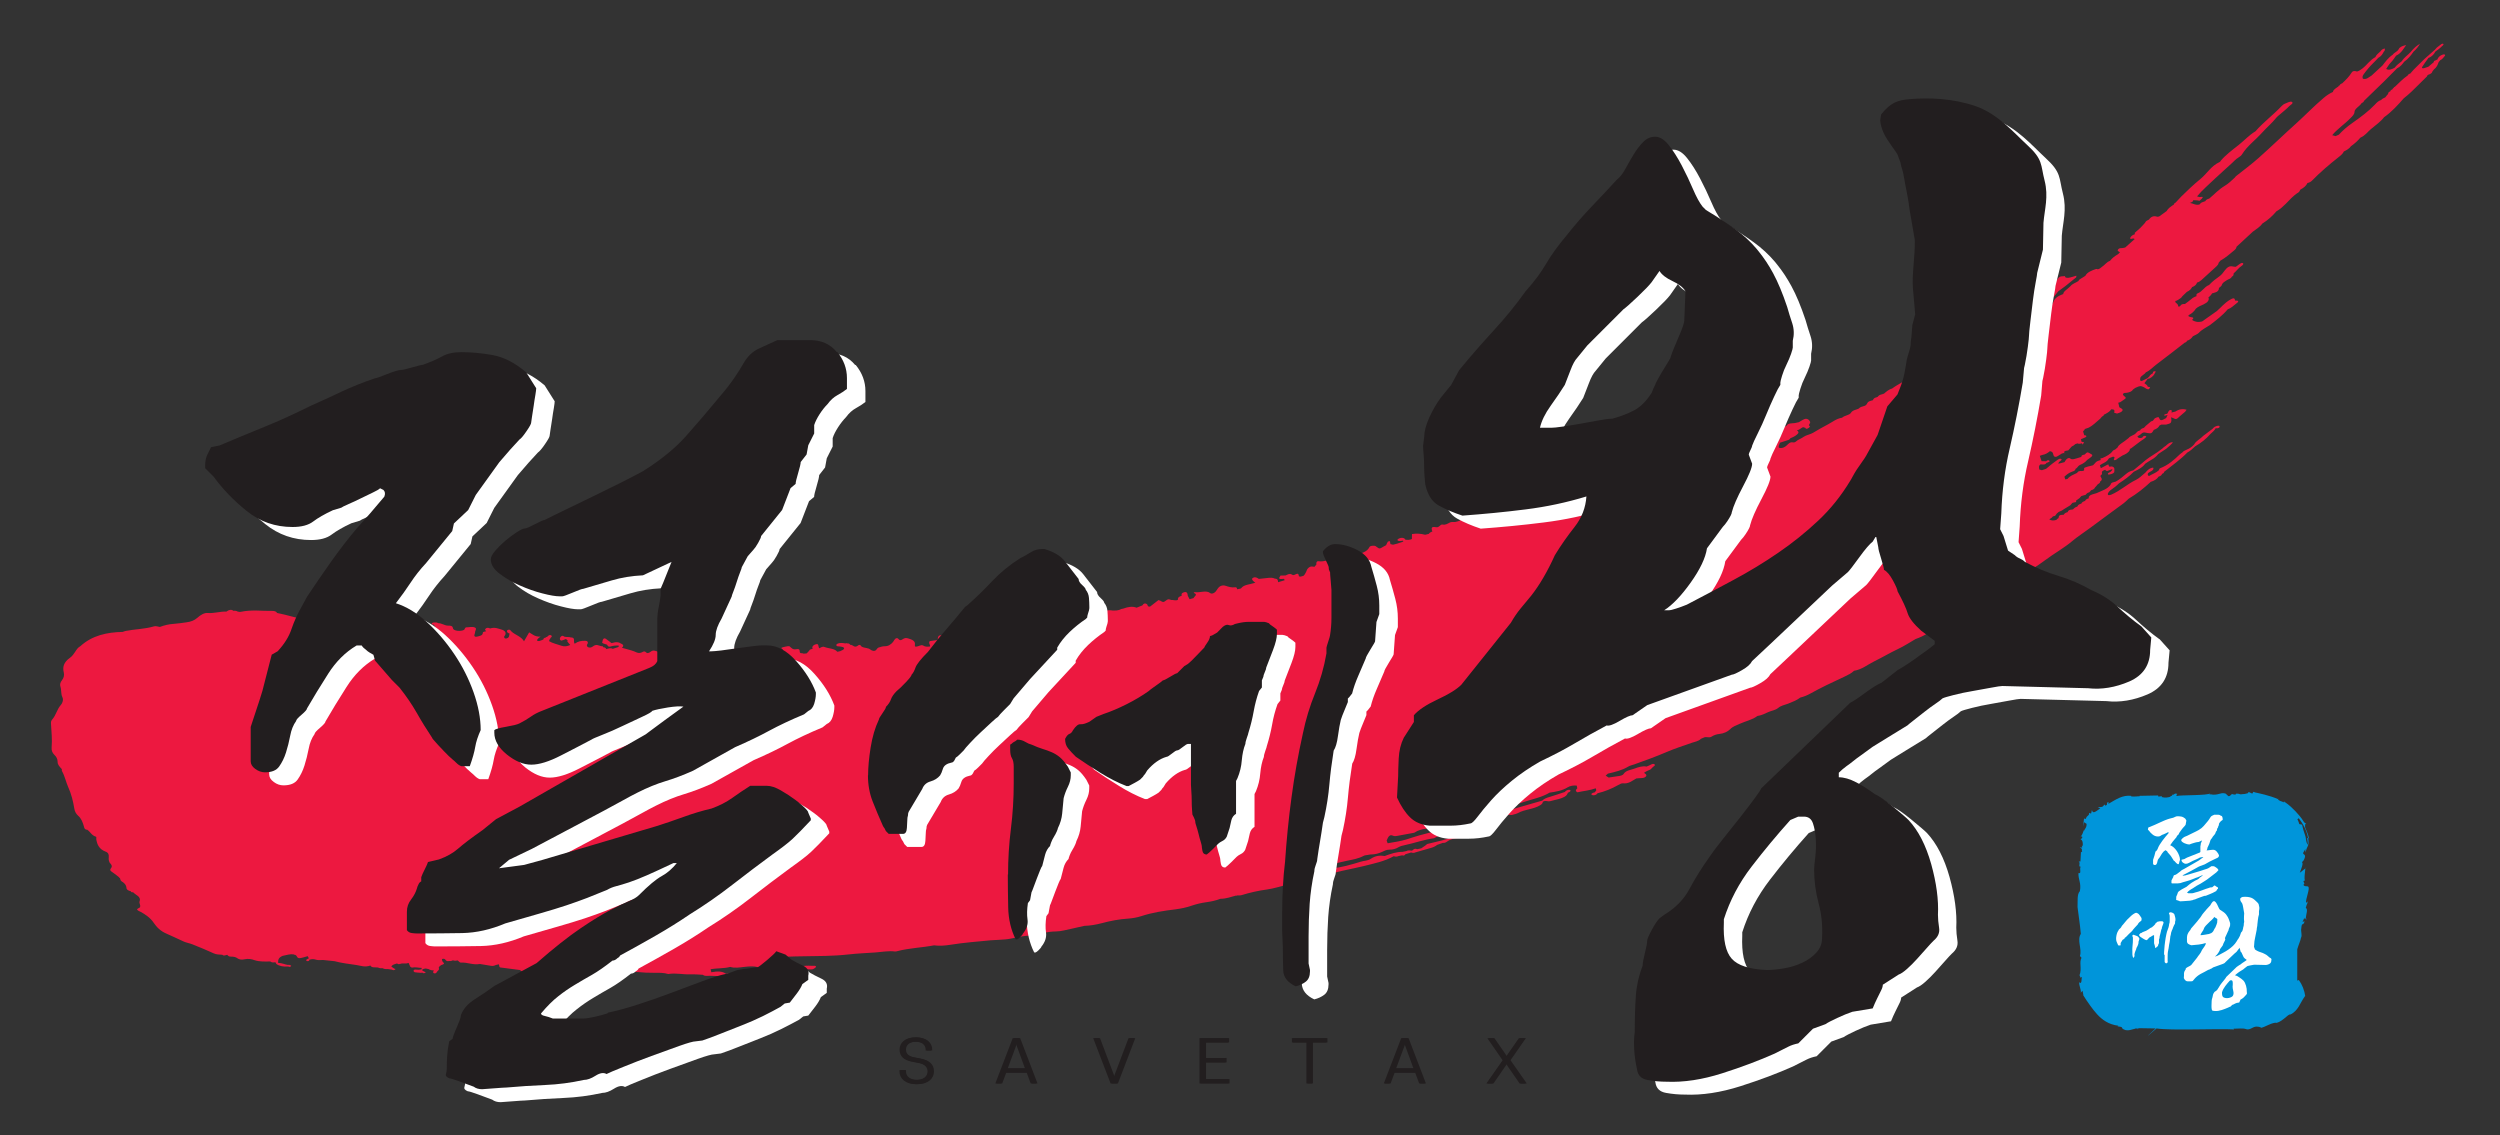
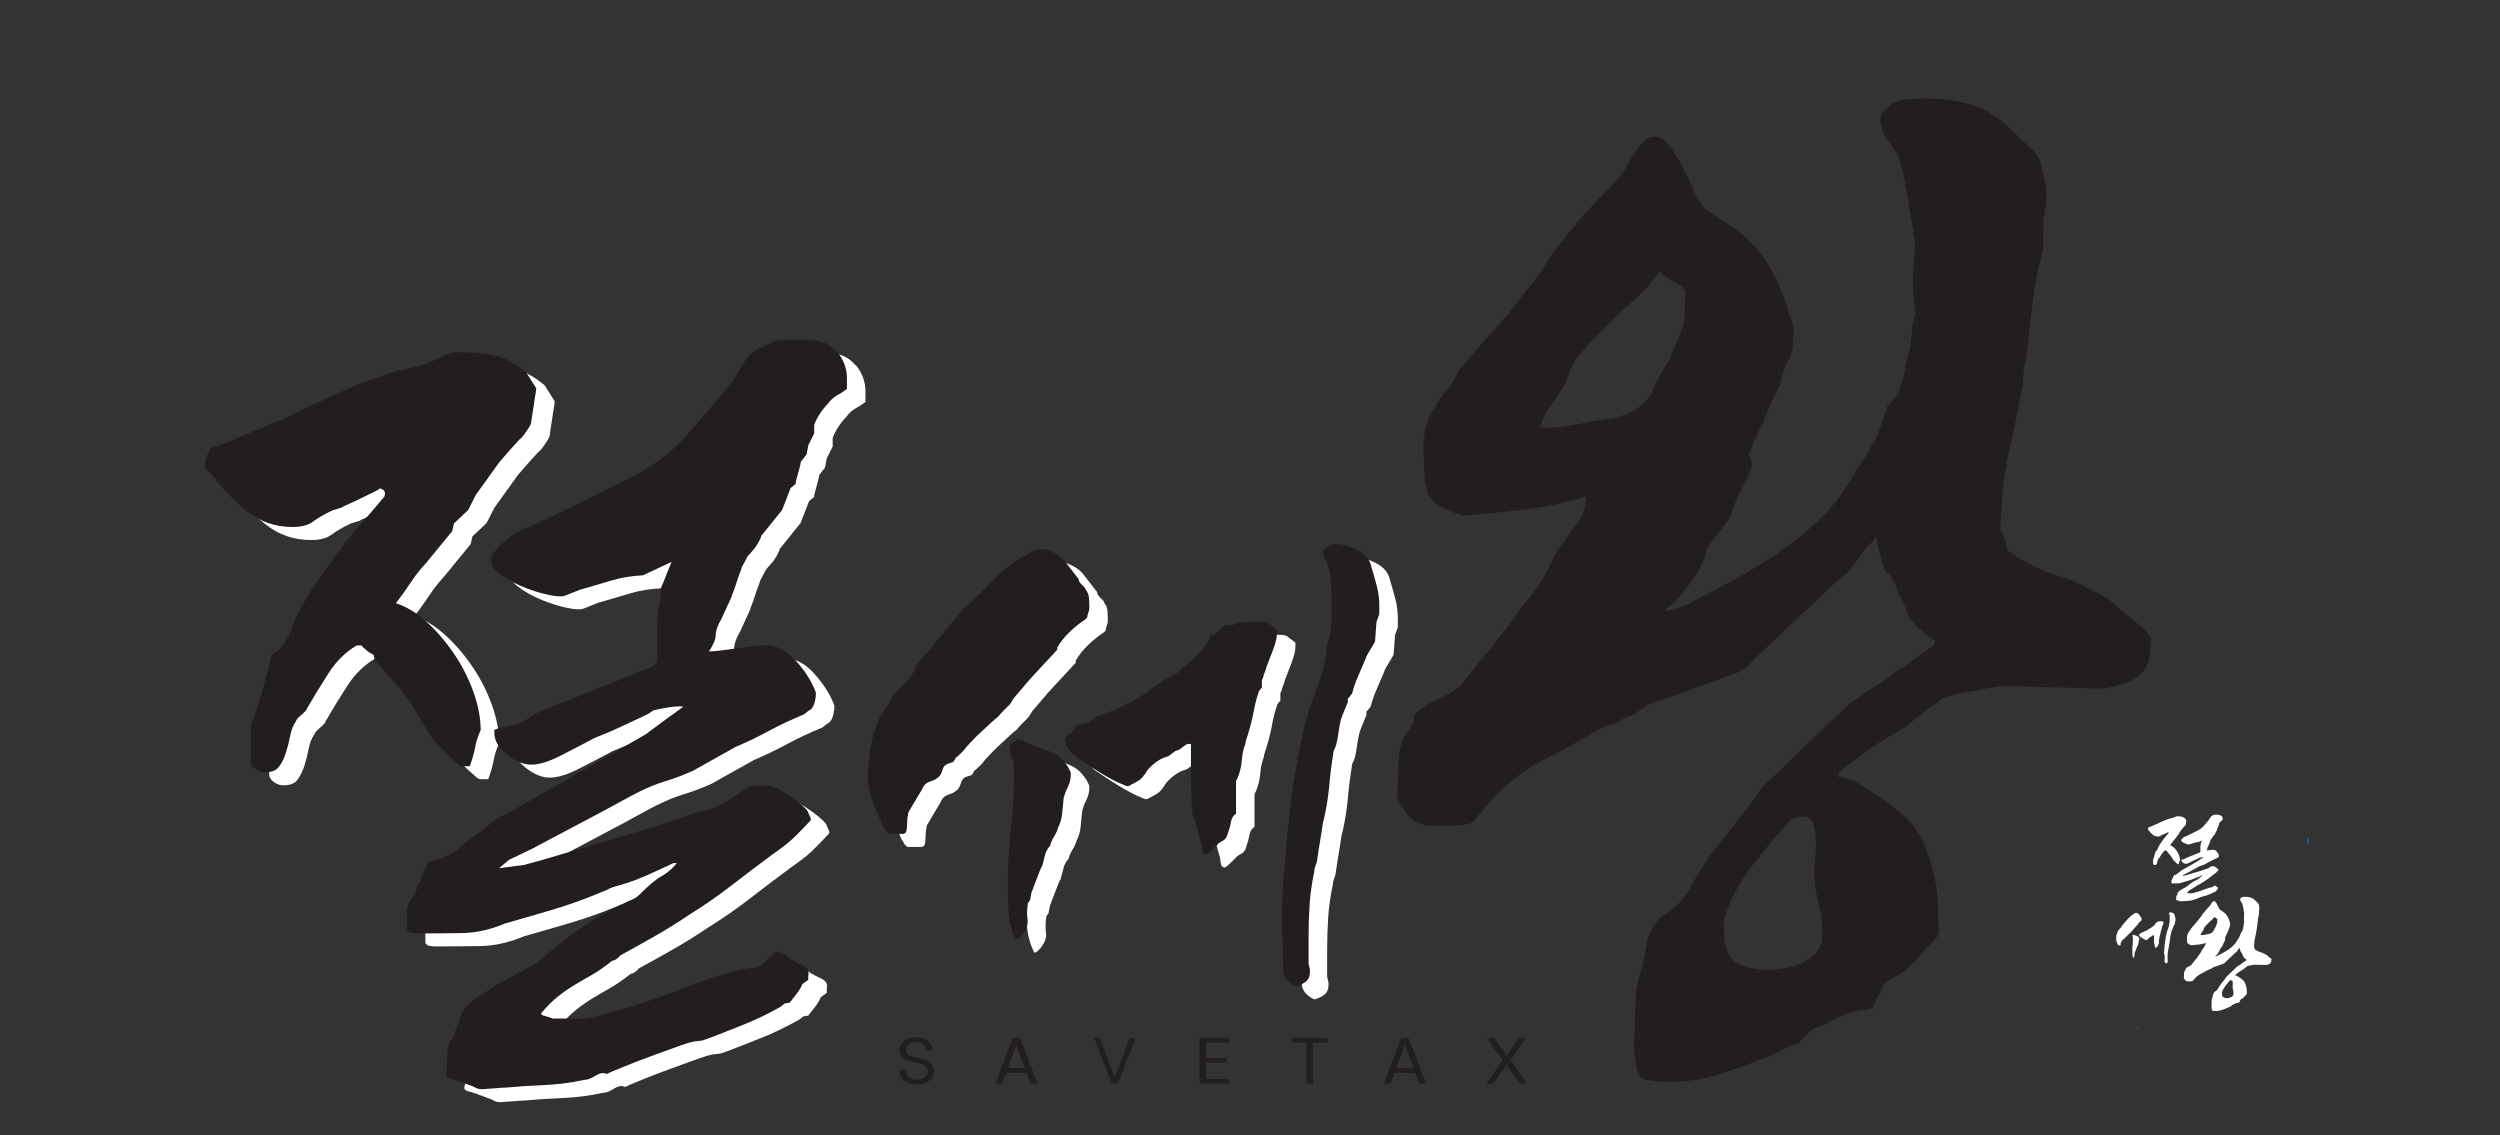
<svg xmlns="http://www.w3.org/2000/svg" id="Layer_1" data-name="Layer 1" viewBox="0 0 326 148">
  <rect x="0" y="0" width="326" height="148" fill="#333333" stroke="none" />
  <defs>
    <style>
      .cls-1 {
        fill: #0083ca;
      }

      .cls-2 {
        fill: #ed1840;
      }

      .cls-3 {
        fill: #0095da;
      }

      .cls-4 {
        fill: #fff;
      }

      .cls-5 {
        fill: #221e1f;
      }

      .cls-6 {
        fill: none;
      }
    </style>
  </defs>
-   <path class="cls-2" d="m318.49,5.97c-.13.14-.29.27-.44.4-.16.12-.32.24-.48.36-.18.32-.39.64-.9.82-.28.39-.57.78-.82,1.18-.09.15.05.22.28.15.17-.05.35-.11.52-.17.24-.2.47-.4.71-.6,0-.12.06-.21.25-.24.06-.05.14-.08.22-.11.1-.28.31-.51.72-.65.08-.02.2-.03.25,0,.04.03.06.12.02.16-.19.2-.3.44-.62.59h0c-.07.09-.13.18-.21.26-.11.34-.24.66-.62.95h0c-.06.1-.13.18-.2.27h0c-.02.19-.23.29-.44.38,0,0,0,0,0-.01-.15.06-.24.14-.26.26-.38.38-.76.75-1.14,1.13-.59.59-1.18,1.18-1.88,1.72-.76.86-1.52,1.73-2.57,2.47-.44.58-1.13,1.06-1.73,1.56-.44.37-.73.84-1.36,1.1,0,0,0,0,0,0-.33.41-.75.78-1.23,1.12-.19.3-.55.5-.93.69-.11.27-.37.49-.64.7-1.25.99-2.45,2.01-3.51,3.1-.16.16-.35.25-.59.31-.16.36-.49.63-.93.86-.07.12-.11.28-.24.36-.71.44-1.16.99-1.67,1.5-.36.35-.71.69-1.2.96-.5.59-1.09,1.14-1.85,1.61-.28.42-.78.72-1.23,1.05-.71.65-1.42,1.31-2.13,1.97-.01.16-.11.31-.28.45-.58.47-1.11.97-1.82,1.36-.08.1-.16.19-.24.29,0,.17-.13.32-.28.46-.65.59-1.3,1.18-1.95,1.78-.16.15-.34.26-.58.33-.06.26-.29.46-.64.59-.13.25-.33.47-.68.62h0c-.19.18-.37.35-.55.53-.08.08-.15.16-.19.24-.25.15-.46.37-.79.43.04.05.05.11.04.17.14.13.33.23.35.44.01.2.22.12.31-.02.15-.23.36-.2.58-.21.27-.21.58-.41.82-.63.19-.18.42-.3.69-.39h-.02s.02,0,.02,0c-.02-.12-.05-.29.11-.35.69-.26.86-.85,1.53-1.11.11-.11.22-.23.34-.34.42-.43,1.08-.74,1.43-1.2.16-.21.31-.43.5-.62.22-.22.49-.35.83-.25.11.03.25.03.38.04.14-.1.28-.21.43-.31.14-.09.31-.25.47-.17.16.07.04.24-.1.33-.46.3-.7.69-1.09,1.02,0,.15.02.3-.23.42-.07.18-.26.28-.48.36-.36.22-.76.41-.85.78-.02.1-.23.21-.35.33h0q0,.49-.62.63c-.09.02-.18.05-.28.08-.1.19-.26.37-.47.51h0s0,0,0,0c.15.37-.12.68-.61.91-.37.17-.75.31-1.03.57h0c-.21.34-.51.64-.97.86h0s.04.1.04.16c0,0,0,0,0,0h0c.1.03.21.06.32.09.35.03.34.16.11.36.34.23.74.34,1.31.2.64-.45,1.28-.91,1.93-1.36.56-.49.99-1.04,1.69-1.46.43-.26.66-.29.67.09.53-.02.54.14.15.41-.35.25-.61.57-1.09.73h.02s-.03.01-.04.02c-.62.75-1.47,1.4-2.32,2.05-.49.32-1.05.58-1.43,1-.16.18-.52.3-.78.45-.17.26-.4.48-.79.6,0,.11-.08.19-.25.22-1.24.96-2.47,1.92-3.73,2.87-.45.34-.8.76-1.37,1.02-.15.28-.63.43-.72.73.05.14-.17.37.19.4.25-.12.5-.25.75-.37.07-.07.15-.14.23-.21h0c.08-.18.26-.32.48-.44-.02-.12.01-.25.24-.26.16-.01.14.09.05.18-.12.29-.32.55-.71.75-.09.02-.18.05-.27.07-.14.18-.28.37-.42.56.18.14.4.25.44.46.38.07.38.07.11.34-.3,0-.41-.18-.61-.27-.41-.21-.52-.2-1.1.07-.12.06-.22.16-.33.23-.15.27-.47.36-.8.42-.17.03-.39-.02-.49.14-.05.07.01.18.08.24.35.28.37.29,0,.54-.14.1-.3.2-.44.3-.09.03-.18.06-.27.08.01.06.03.12.05.18.03.13.06.26.09.4.15.13.44.18.43.4-.11.27-.44.33-.73.43-.13-.03-.25-.07-.37-.11q.17-.49-.39-.44c-.14.26-.44.43-.75.6-.06.04-.13.07-.2.1,0,.11-.11.18-.25.25-.09.1-.17.19-.25.29-.49.39-.88.85-1.51,1.16-.17.06-.33.11-.49.17,0,.11-.08.19-.2.27,0,.05,0,.11.02.16.04.13.08.25.12.38.18,0,.33.06.26.18-.05.09-.26.14-.41.22-.1.03-.2.07-.29.11.03.12.06.24.1.36.14-.02.25,0,.31.09-.07.09-.14.17-.21.26-.02-.06-.04-.12-.05-.18-.22.07-.43.11-.6.02-.09.03-.18.06-.27.09-.09.07-.19.15-.28.22-.08.03-.16.07-.22.12-.14.16-.28.32-.42.48-.13.03-.26.05-.38.07-.07.03-.13.07-.17.11,0,.05.02.1.03.15.14,0,.17.01.08.05-.01,0-.05-.03-.08-.05-.1.03-.21.05-.32.08-.18.11-.36.22-.53.33-.23.15-.39.14-.52,0-.12-.24-.04-.58-.52-.63-.27.24-.58.42-.99.49-.1.04-.21.08-.31.11,0,0,0,0,0,0h-.01c.06.17.12.35.18.52.01.06.03.12.05.18.2,0,.4,0,.6.02.12-.15.31-.18.41-.09.14.12-.09.19-.23.25-.04.01-.08.02-.12.03-.21.34-.52.19-.8.21-.3.23-.16.44-.16.66.12.03.23.07.34.1.18-.06.37-.12.55-.18.38-.31.74-.64,1.15-.92.24-.16.55-.49.8-.38.29.13-.31.34-.32.54,0,.03-.02.06-.03.1.26-.07.52-.14.79-.21l.03-.03c.08-.12.14-.26.25-.36.18-.16.4-.22.54-.04.27.13.57-.01.86-.09.17-.06.36-.11.54-.17-.03-.13.05-.22.27-.27l.08-.03h.08c.3-.33.33-.34.62-.19.16.14.62.19.19.53-.16.12-.33.25-.5.37-.19.23-.45.42-.76.57-.21.08-.38.19-.47.34-.09.08-.14.19-.28.24,0,0,0,0,0,0h0s0,0,0,0c0,.19-.18.29-.42.36-.44.15-.75.4-1.03.67.04.12.08.24.12.35.09-.02.18-.04.27-.06,0,0,0-.01,0-.01h.03c.26-.38.78-.55,1.24-.78.02-.03.03-.06.06-.09.21-.24.48-.11.71-.17.34-.09-.05-.33.28-.45.12-.04.24-.09.37-.12.22-.06.44-.11.65-.16.09-.09.18-.18.26-.27.15-.25.45-.33.76-.42h0c-.03-.06-.04-.11-.06-.16l.03-.04c.08-.03.17-.05.25-.06.55-.24,1.05-.51,1.34-.93.05-.08.22-.13.33-.19.1-.09.21-.18.31-.27.13-.36.6-.57.94-.84.16-.13.32-.26.49-.38.2-.3.74-.35.95-.64.09-.08.17-.16.25-.24h0c.1-.03.2-.07.3-.11.06-.19.28-.27.5-.34.08-.09.16-.17.24-.26.22-.19.45-.38.68-.57h0c.08-.04.16-.07.24-.09.08-.11.17-.21.25-.32.44-.2.5-.22.61.05.13.32.37.19.66.03.08-.03.14-.07.21-.11.06-.14.13-.28.19-.41v.02s-.01,0,0-.02c-.17.06-.42.15-.45.04-.02-.11.24-.16.41-.2,0,0-.01,0-.02,0h.02c.06-.11.12-.23.19-.35.06-.1.2-.15.32-.12.05.01.07.08.07.14,0,.06-.03.12-.04.18,0,0,0,0,.01,0h0c.17-.03.34-.08.51-.13h0c.49-.33.98-.38,1.46-.23-.07.09-.14.17-.2.26-.23.19-.45.38-.67.57-.46.44-.5.45-.87.26-.1-.04-.19-.07-.29-.11.02.12.03.24.05.37-.05.4-.06.41-.69.58-.21,0-.42,0-.63,0-.09.04-.17.08-.25.13h0c-.11.26-.37.44-.73.56-.25.45-.32.49-.77.42-.6-.13-.6-.13-1.01.21-.09.08-.23.13-.35.2h0c.06.23.27.29.62.19.12-.23.3-.31.54-.17-.12.26-.46.41-.72.6-.41.3-.81.61-1.22.92-.06.06-.12.09-.21.1,0,.06-.01.11-.02.17-.15.33-.53.53-.94.7-.15.09-.31.19-.46.29-.23.1-.34.38-.67.31-.04,0,.08-.23.09-.36,0-.04-.12-.06-.19-.09-.21.1-.55.18-.6.29-.19.42-.74.56-1.12.83.04.13.08.26.12.39.25-.13.51-.28.78-.41.16-.09.28-.12.24.06.04.05.07.11.11.16.09-.02.19-.03.28-.04.47.08.35.42.35.68,0,.16-.25.29-.5.34-.12.02-.29.09-.33-.02-.05-.16.22-.2.34-.3.13-.11.25-.23.24-.36-.16.06-.33.11-.48.18-.29.15-.37.03-.46-.09-.25.1-.49.2-.42.42.04.11-.02.23-.18.33-.01.05-.02.09-.01.13.04.07.08.14.12.21.1.16.04.31-.17.46h-.02c.03.11-.03.19-.17.27h.01c-.13.05-.19.15-.26.24-.08.08-.15.17-.23.26-.07.18-.26.29-.5.35h0c-.07.09-.14.17-.22.26-.08.03-.17.07-.26.1-.09.07-.17.15-.24.24-.18.05-.37.11-.55.16-.08.08-.17.17-.23.26-.16.12-.32.23-.48.35,0,.06.02.12.04.17-.13.03-.26.05-.39.08-.07,0-.13.03-.16.08-.07.08-.15.17-.22.26-.25.15-.49.3-.74.45-.12.08-.24.16-.37.24-.14.06-.28.12-.42.19-.09.08-.18.15-.27.23h.02c-.07.09-.14.18-.21.27-.1.02-.19.05-.29.08-.07.1-.15.19-.28.26-.07.03-.14.07-.19.12.23.17.54.19.91.08h0c.09-.08.15-.18.29-.23.08-.4.09-.41.68-.45h.01c.08-.18.27-.28.51-.34q.05-.32.61-.34l.11-.03.05-.07c.11-.09.2-.19.35-.25h.1s.06-.08.06-.08c.07-.18.26-.28.5-.34.07-.18.26-.28.49-.35.06-.18.25-.28.48-.34h0c-.04-.25.13-.42.49-.52.17-.05.34-.11.51-.15.67-.32,1.48-.53,1.85-1.12.03-.17.16-.28.41-.32.09-.03.18-.06.27-.08.56-.3.96-.7,1.42-1.06.25-.2.52-.33.85-.39.38-.31.77-.63,1.15-.95.59-.54,1.3-.99,2.02-1.44.24-.18.48-.36.72-.54.03-.03.04-.07.08-.09.38-.2.56-.59,1.09-.66.21-.03.04.18-.78.87-.34.22-.68.45-1.02.67-.23.3-.54.57-.94.78-.27.15-.52.33-.77.49-.31.47-.89.76-1.48,1.04-.54.57-1.22,1.06-1.95,1.53-.15.14-.29.29-.46.42-.2.16-.44.31-.64.47-.13.11-.24.24-.3.36-.05.08-.05.22.02.26.05.04.26,0,.37-.04,1.22-.52,2.07-1.37,3.25-1.94.47-.23.83-.63,1.23-.95.25-.29.49-.58,1.01-.65.18.39-.46.5-.68.75-.07.15-.02.26.12.36.42-.26.94-.42,1.29-.75h0c.05-.1.08-.24.17-.27,1.07-.42,1.81-1.08,2.51-1.76.11-.11.26-.21.4-.31.11-.16.31-.25.52-.34.44-.17.76-.41,1.02-.71.21-.44.82-.71,1.17-1.1.41-.31.82-.62,1.23-.93.14-.2.36-.33.65-.39.15-.03.27,0,.26.11,0,.1-.1.19-.26.21-.08.01-.17,0-.26,0h0c-.13.29-.43.52-.7.77-.52.6-1.18,1.14-1.97,1.59-.31.28-.59.58-1.01.8-.88.91-2,1.7-3.04,2.53,0,.12-.1.2-.27.26-.03.19-.22.29-.45.36-.2.33-.56.54-1.02.68-.86.8-1.78,1.55-2.88,2.2-.22.2-.41.41-.65.59-1.45,1.07-2.92,2.13-4.36,3.21-.77.58-1.63,1.12-2.33,1.71-1.08.92-2.42,1.65-3.57,2.52-.98.74-2.1,1.38-3.06,2.12-.86.67-1.88,1.22-2.68,1.93-.13.12-.43.15-.65.23-.16.12-.33.24-.5.37,0,.1-.07.17-.22.21h-.01c.02.07.03.12.04.18-.18.05-.37.11-.56.16-1.18.42-2.03,1.18-3.13,1.7-.46.22-.96.42-1.35.69-1.03.7-2.18,1.3-3.25,1.97-.47.29-.97.52-1.51.71-.75.43-1.46.91-2.25,1.28-1.09.51-2.09,1.12-3.16,1.64-.86.42-1.57,1.05-2.62,1.22-.33.33-.79.55-1.25.77-1.51.7-3.03,1.41-4.46,2.21-.4.22-.83.4-1.29.51-.46.36-1.03.57-1.6.8-.43.16-.93.25-1.28.55-.35.3-.85.35-1.26.53-.47.21-.91.45-1.45.52-.65.5-1.53.67-2.3,1.02-.46.21-.9.34-1.26.71-.28.29-.82.56-1.36.61-.39.04-.74.15-1.05.35-.36.23-.69-.06-1.05.14-.12.07-.29.1-.37.17-.3.3-.74.35-1.14.49-1.11.39-2.24.75-3.31,1.21-1.38.59-2.79,1.11-4.21,1.61-.27.09-.57.16-.79.29-.82.5-1.74.7-2.66.92-.09.08-.19.17-.29.26.12.08.25.17.39.25.4-.06.81-.13,1.21-.18.28-.03.61-.09.74-.29.3-.47.9-.51,1.4-.69.52-.19,1.06-.38,1.59-.27.17-.07.34-.13.5-.22.21-.11.42-.21.56-.05.11.12-.1.22-.22.32-.06.05-.11.11-.17.17-.11.17-.33.24-.55.33-.16.06-.3.17-.45.27.03.02.06.04.09.06.15.1.3.21.17.39-.12.17-.35.22-.6.23-.22,0-.44.03-.67.05-.54.3-1,.73-1.75.63-.16-.02-.44.13-.63.24-.83.47-1.72.83-2.67,1.06-.13.19-.34.28-.58.26-.11,0-.17-.1-.26-.15.07-.05.13-.11.21-.15.08-.04.18-.06.27-.08.07-.09.13-.18.2-.27-.02-.09-.05-.18-.07-.26h0c-.77.28-1.57.34-2.37.52-.06.01-.17-.09-.21-.16-.06-.11.05-.24.17-.35-.02-.12-.05-.24-.07-.36-.4-.05-.86.02-1.18.22-.74.46-1.55.57-2.37.7-1,.61-2.2.83-3.3,1.2-1.02.35-2.09.58-3.14.87-.19.05-.36.07-.52.02-.17.03-.36.07-.53.11-.09.03-.17.06-.26.08-.18.17-.34.32-.65.41-1.89.5-3.77,1.03-5.63,1.63-.13.04-.26.09-.4.12-1.06.28-2.2.11-3.2.78-.03.02-.09.02-.14.03-.69.12-1.37.24-2.06.38-.25.05-.43.06-.62-.03-.3-.13-.49.03-.61.26-.07.13-.13.26-.18.38.04.12.08.24.13.36.83-.15,1.67-.26,2.48-.51.54-.17,1.08-.36,1.62-.51,2.2-.59,4.4-1.16,6.59-1.74.37-.1.71-.2,1.07-.1.34.1.71-.11,1.06-.24-.1-.44.47-.41.79-.52.63-.22,1.26-.41,1.9-.6,1.54-.45,3.09-.89,4.64-1.34.25-.25.59-.37.96-.48.67-.2,1.33-.43,2-.65.09-.13.23-.23.43-.27.08-.02.2-.02.25.01.1.06.06.16-.05.24-.07.05-.16.09-.24.12-.12.47-.64.66-1.19.82-.35.1-.72.16-1.07.27-.36.11-.64-.15-1.01.09,0,.17-.09.29-.31.43-.88.56-2.01.53-2.91,1.03-.23.13-.54.17-.81.26-.04.01-.1.01-.14,0-.54-.1-.99.17-1.44.39-.43.21-.85.38-1.33.48-1.1.23-2.16.67-3.27.84-.22.03-.45.15-.65.26-.29.16-.6.25-.92.35-.79.24-1.65.25-2.39.71-1.3.17-2.56.64-3.86.91-.28.06-.51.11-.76.25-.35.22-.8.35-1.2.33-.42-.01-.71.19-1.05.33-.39.17-.8.28-1.23.29-.18,0-.37.03-.55.07-.18.03-.4.04-.54.12-.68.37-1.44.49-2.17.64-.83.18-1.66.37-2.48.61.02.13.05.27.08.4.13,0,.26.02.39,0,1.29-.14,2.56-.5,3.81-.89.43-.14.9-.1,1.31-.38.57-.39,1.19-.47,1.81-.36.76-.28,1.52-.55,2.32-.54.16-.04.32-.07.48-.1.24-.11.47-.13.67-.04l.06-.04h.07c.18-.2.38-.29.63-.17h0c.18-.04.35-.08.53-.11.17-.12.35-.24.53-.36.1-.07.2-.19.31-.22.61-.16,1.24-.3,1.86-.45.78-.23,1.57-.46,2.36-.69.19-.06.34-.06.45.05.09.35.08.36-.49.32-.61,0-1.18.13-1.68.49-.16.13-.34.16-.53.15-.25.09-.49.17-.73.26-.25.19-.53.33-.86.41-.65.19-1.3.38-1.95.56-.22.11-.41.08-.59.02-.25.08-.51.16-.76.24-.09.16-.22.21-.4.13-.16.03-.31.06-.48.1-.24.11-.43.08-.63.02-1.2.68-2.56.94-3.89,1.28-1.83.46-3.71.68-5.47,1.46-.08.04-.18.06-.27.07-1.4.1-2.77.59-4.15.89-.92.2-1.81.51-2.75.64-1.12.15-2.22.4-3.33.74-.16.05-.35.02-.53.03h0c-.06.05-.12.06-.17.02-.67.18-1.34.43-2.03.42-.62.24-1.26.37-1.92.46-.59.08-1.21.23-1.78.42-.73.26-1.44.4-2.19.5-1.48.18-2.96.4-4.43.88-.58.19-1.18.29-1.79.33-1.1.07-2.24.29-3.33.58-.8.21-1.55.34-2.32.36-.5.12-1.01.24-1.5.34-.74.15-1.52.39-2.21.39-.56,0-1.08.09-1.62.19-.55.11-1.14.37-1.63.36-.89-.02-1.74.2-2.61.38-.5.11-1.02.12-1.52.16-.36.03-.73.03-1.09.06-1.74.17-3.48.3-5.24.58-.73.12-1.48.18-2.17.08-1.61.31-3.22.34-4.84.77-.09.03-.2.04-.27.03-.82-.11-1.7.07-2.56.13-1.14.08-2.28.12-3.43.25-2.08.24-4.09.21-6.12.25-1.21.03-2.41,0-3.67.28-.23.1-.45.19-.53.38.05.12.15.2.34.22.91.07,1.82.13,2.73.2.39.03.79.04,1.06.24.62-.17,1.17-.06,1.76-.08.06,0,.14.05.14.09,0,.06-.05.14-.12.18-.14.11-.28.2-.49.2-.52-.02-1.05-.03-1.58-.05-1.66.03-3.31.02-4.88-.18-.08-.01-.14-.05-.22-.08-.09.01-.21.06-.27.03-.54-.18-1.15-.12-1.79-.05-.62.07-1.28.19-1.83,0-.87.23-1.71.15-2.57.3.04.13.07.27.1.4.76-.15,1.44-.16,1.92.21.17-.04.37-.08.37.07,0,.07-.11.18-.21.24-.17.09-.33.06-.45,0-.59-.02-1.19-.04-1.78-.06-.35,0-.73.08-.95-.13-.53-.02-1.05-.08-1.59-.06-1,.05-1.89-.21-2.93-.04-.54-.17-1.17-.17-1.81-.16-1.53.02-2.96-.16-4.36-.4-.38.08-.68.03-.93-.12-.23.06-.45.08-.61-.03-.67.18-1.18-.03-1.75-.08-.19.06-.39.12-.58.18,0-.07-.02-.14-.02-.22-.14.02-.24-.03-.36-.05h-.01c-.18.05-.36.11-.54.16-.18.39-.52.2-.8.23-.11-.02-.22-.04-.33-.05-.13-.04-.25-.08-.37-.11-.3.08-.6.19-.86.07h0s0,0,0,0c-.1-.04-.2-.08-.31-.12-.1-.02-.21-.04-.31-.06-.34.06-.68.17-.99.07l.11-.05s-.02,0-.03,0c-.03.02-.06.03-.08.05-.27.08-.54.17-.81.26.08.07.19.11.34.09.14-.03.25.01.39.01.14.03.29.07.43.1.2-.06.39-.06.54.01h0c.3.04.61.08.91.12.11.05.21.1.32.14.07-.02.14-.04.21-.07.14,0,.27.03.4.04h.02c.18-.05.37-.09.55-.14.16-.03.4-.15.39.06,0,.15-.18.3-.06.46.25.35-.21.23-.41.28-.23-.07-.46-.13-.7-.2-.25,0-.31-.12-.34-.26-.26.07-.51.13-.77.2-.43-.06-.87-.14-1.31-.2-.24-.14-.53-.18-.88-.11-.14,0-.26-.03-.38-.07-.03-.04-.06-.09-.1-.14-.4.05-.76.02-1.07-.11-.17-.07-.38-.07-.61-.01-.12.03-.18-.03-.26-.06-.04-.02-.11,0-.13-.03h.01c-.24.09-.46.14-.61,0-.14,0-.25-.04-.34-.09-.03-.04-.07-.08-.11-.11-.79-.11-1.59-.21-2.38-.31-.14,0-.26-.02-.31-.11-.02-.11-.05-.22-.07-.33-.13.03-.26.06-.39.09-.21.11-.42.15-.64.11-.48-.09-.97-.16-1.45-.24-.94.17-1.6-.24-2.49-.18-.15,0-.26-.17-.39-.28-.23.04-.45.06-.63-.02-.16.08-.32.12-.48.09-.33.09-.43-.07-.54-.2-.09-.11-.23-.1-.41-.06-.01.18.04.34.19.47.2.18-.08.24-.28.32-.19.12-.39.27-.32.42.11.21-.21.35-.29.53-.05.11-.18.16-.31.13-.13-.02-.16-.1-.13-.21.02-.07.04-.13.06-.19-.28.04-.48-.04-.66-.15-.12-.03-.25-.05-.37-.08-.08,0-.16.02-.24.04-.07.03-.14.06-.22.09,0,.05.01.1.01.15.09.05.18.09.28.14.06.02.12.04.17.07-.06.04-.12.09-.18.11-.14.04-.23,0-.29-.08-.07.04-.14.05-.21.04-.25-.02-.51-.03-.75-.07-.09-.02-.19-.13-.17-.2.04-.19.24-.16.39-.14.22.03.43.02.66-.05-.01-.06-.01-.12,0-.18-.42,0-.78-.14-1.25-.04-.07.02-.16-.1-.25-.14l-.02-.07c-.06-.13-.12-.27-.18-.4-.31.13-.58.05-.87.07-.09.02-.18.05-.27.07-.18.06-.27,0-.36-.07-.29.09-.62.14-.75.41.13.09.26.18.39.27.16.02.22.07.03.16-.13.06-.25.03-.33-.03-.19-.03-.37-.05-.56-.08-.27.03-.49-.01-.67-.11-.22.01-.44.01-.59-.09-.36-.05-.85.07-1-.26-.71.26-1.23.03-1.8-.06-.96-.15-1.96-.25-2.85-.5-.5-.05-1-.1-1.5-.16-.35,0-.72.06-1.03-.06-.23-.08-.51-.06-.79.03.03.11-.06.19-.22.18-.13,0-.23-.08-.16-.18.06-.08.22-.12.33-.19-.05-.09-.11-.19-.16-.28-.35.09-.7.23-1.04.26-.44.04-.28-.44-.72-.45-.03,0-.06-.04-.09-.05-.46-.05-.93.1-1.41.2-.6.24-.6.58-.59.92.48,0,.81.19,1.23.26.08,0,.18-.02.24,0,.1.03.25.09.23.13-.09.16-.24.16-.38.08-.63.05-1.17-.05-1.55-.33-.04-.07-.09-.15-.13-.23h0c-.28.06-.51.04-.67-.1-.71.02-1.42.04-2.03-.16-.39-.14-.84-.24-1.39-.11-.34.08-.66,0-.84-.13-.24-.19-.53-.23-.9-.23-.24,0-.36-.11-.45-.24-.24.07-.49.18-.63,0-.39-.02-.78-.03-1.1-.17-.91-.42-1.86-.81-2.81-1.19-.35-.14-.78-.21-1.12-.36-.76-.33-1.48-.71-2.25-1.03-.79-.33-1.3-.86-1.68-1.42-.23-.35-.52-.63-.87-.9-.24-.19-.53-.35-.8-.51-.15-.09-.37-.15-.46-.27-.15-.18.29-.21.35-.37.11-.28-.15-.47-.06-.74.15-.41-.11-.65-.45-.87-.15-.09-.26-.21-.4-.32-.18.02-.28-.03-.3-.14h0c-.31-.05-.55-.21-.56-.42-.03-.4-.28-.66-.65-.88-.14-.08-.14-.27-.2-.41h-.08s0-.08,0-.08c-.32-.25-.62-.51-.97-.73-.24-.16-.29-.29-.07-.55.1-.12.05-.34-.05-.44-.28-.27-.33-.59-.29-.95.03-.29-.04-.56-.41-.7-.86-.32-1.11-.94-1.22-1.62-.02-.11.08-.29-.08-.34-.55-.18-.68-.62-1.09-.89-.39-.02-.39-.27-.45-.47-.15-.5-.31-.99-.76-1.38-.27-.24-.43-.57-.48-.9-.16-.98-.39-1.92-.8-2.82-.3-.67-.43-1.41-.8-2.06-.05-.08-.02-.18-.03-.28-.26-.29-.56-.56-.55-.95,0-.36-.15-.66-.42-.91-.27-.26-.39-.58-.36-.94.09-1.05-.02-2.06-.08-3.08-.01-.19-.03-.38.14-.57.54-.61.6-1.28,1.13-1.9.28-.32.36-.73.21-1.04-.21-.42-.1-.92-.25-1.36-.09-.27-.04-.53.2-.84.26-.33.32-.69.23-1.04-.15-.65-.05-1.28.83-1.9.31-.22.5-.53.69-.81.17-.26.32-.51.66-.7,1.53-1.39,3.45-1.81,5.51-1.85,0,0,0,0,0,0,.13-.05.26-.1.4-.13,1.23-.24,2.46-.23,3.7-.6.22-.07.5.05.75.08.58-.22,1.17-.36,1.79-.4.55-.04,1.11-.12,1.66-.2.57-.07,1.05-.24,1.47-.62.33-.3.84-.65,1.34-.6.8.07,1.63-.22,2.41-.18.33-.24.64-.32.92-.1.22-.03.4,0,.54.09h0c.13.03.25.07.41.04,1.46-.31,2.78-.09,4.15-.12.26,0,.5.08.59.27.2.04.4.09.6.13,1.25.25,2.33.79,3.87.53.08-.01.17.02.25.04.54.18,1.19.14,1.78.23.84.12,1.8.02,2.59.23,1.39,0,2.75.07,3.98.4.23.06.53.04.77.1.81.17,1.79,0,2.55.27.15-.04.28-.04.37.05.25-.07.5-.14.76-.2-.14-.14-.29-.26-.41-.41-.06-.07-.06-.18.08-.26.12-.06.27-.14.38-.14.47.03.92.07,1.37.14.1.02.06.16-.02.26.05.16.11.33.17.49.12.04.23.07.35.11.35-.09.59-.04.65.2.17,0,.33.08.5-.03.18-.12.12-.23.04-.33-.08-.1-.14-.21-.21-.31-.15.04-.26.02-.25-.09,0-.1.12-.16.27-.17.22-.02.43-.02.56.09.51,0,.81.31,1.28.32.41,0,.61.03.66.36.05.33.99.43,1.43.2.06-.03.07-.12.11-.17.04-.06.11-.17.13-.16.4,0,.86-.14,1.19.02.3.14,0,.41.02.62,0,.12-.09.26-.1.39-.01.15.13.23.33.18.34-.09.76-.12.78-.5,0-.16.27-.16.44-.21h0c-.07-.1-.24-.18-.08-.33.22-.2.41-.1.59-.03.61-.2,1.06.02,1.48.14.43.12.76.43.35.91.01.13.01.27.23.26.19-.01.36-.12.4-.27.04-.13.05-.25.07-.39-.18-.02-.27-.11-.32-.22-.03-.08-.03-.18.12-.25.07-.03.2-.03.25,0,.08.05.12.12.18.19.45.46,1.29.65,1.66,1.3.27-.46.46-.8.67-1.16.43.23.73.6,1.49.55-.17.14-.29.21-.37.3-.17.2-.07.33.23.27.18-.04.34-.13.51-.2,0-.13.09-.2.27-.23.05-.06.13-.1.22-.11.14-.15.29-.31.52-.19.14.08.1.21-.08.32,0,.06-.03.12-.1.16-.02.09-.06.18-.1.27.46.29,1.09.41,1.64.61.35.13.73.08,1.13-.11-.13-.15-.26-.3-.39-.45.08-.09.07-.15-.03-.19-.04-.05-.09-.09-.13-.14-.13.05-.26.1-.39.15-.13.05-.27.1-.35,0-.1-.14-.09-.29.06-.45.09-.1.25-.15.33-.08.23.2.67.07.96.18.31-.01.43.12.43.31,0,.18-.03.36.09.51.41-.31.86-.4,1.37-.38.29,0,.35.12.34.28,0,.09-.11.19-.12.29-.03.28.4.43.72.2.32-.24.52-.28.81-.17.11.04.23.07.35.1.16-.02.24.03.24.14.23,0,.36.09.4.24h.02c.3-.09.6-.18.83-.03.26-.08.51-.16.77-.25,0-.06,0-.12,0-.18-.35-.02-.69.01-1.05.12-.2.06-.33,0-.4-.11,0-.06-.02-.1-.08-.13-.1-.04-.2-.07-.31-.1-.12-.04-.23-.07-.31-.14.02-.1.03-.19.06-.28.03-.09.05-.19.12-.25.13-.1.26-.02.33.03.25.17.48.36.71.54.16-.04.32-.07.48-.11.28-.02.52,0,.69.14.29.12.53.26.19.58.54.16,1.1.28,1.6.47.35.14.61.36,1.14.05.1-.06.28-.06.35.03.17.2.38.18.64-.03.2-.17.42-.19.62-.12.19.06.39.11.55.2.7.38,1.49.56,2.55.34.33-.07.61-.11.91-.27.28-.15.6-.25.91-.37.04-.11.12-.19.29-.22.04-.06.11-.1.2-.13.67-.42.84-.47,1.14-.31.17.09.28.22.14.4-.24.28-.33,0-.49,0-.12,0-.26.01-.39.02-.11.09-.17.18-.19.28.12.12.23.24.36.34.26.22.68.26,1.07.1.37-.16.61-.15.86-.03.1.05.19.1.3.15.32.13.72.04,1.05-.11.33-.14.19-.35.18-.53,0-.06,0-.12,0-.19.03-.16.34-.26.56-.21.22.06.32.16.32.33-.02.52.18.85,1.1.6.1-.03.22.06.34.08.44.07.95-.04,1.38.08.2.06.55-.07.77-.24.16-.12.1-.25.08-.37-.08-.06-.18-.1-.24-.17-.05-.06-.11-.15-.07-.23.05-.11.21-.12.33-.08.26.07.52.14.78.2.52,0,.67.28.89.51.16.17.37.19.68.02.29-.16.41-.31.15-.46-.05-.03-.08-.11-.06-.13.07-.07.97-.26,1.03-.21.24.18.42.49.86.4.81-.17.25.51.7.52.05,0,.09,0,.14,0,.07.05.17.07.29.05.09,0,.18-.02.27-.03.08-.08.17-.17.25-.26.05-.08.12-.16.18-.23.12-.04.24-.08.36-.12-.02-.05-.06-.11-.06-.16.02-.22.25-.38.52-.43.3-.05.25.16.3.29.03.08.04.17.07.25.23-.09.43-.29.71-.17.54.21,1.32.18,1.65.61.02.03.26-.05.39-.07.19-.11.48-.16.52-.37-.06-.03-.09-.08-.08-.14-.16-.04-.31-.08-.48-.1-.2-.03-.47.02-.46-.2.01-.15.29-.26.67-.26.17,0,.33.04.5.06.09-.04.17-.04.23,0,.25-.04.33.09.43.19.37-.03.52.51,1.07.03.03-.03.22-.03.23,0,.16.36.72.32,1.1.46.21.08.31.26.59.29.46.05.4-.37.74-.45.22-.05.43-.15.68-.15.54.02.88-.24,1.15-.56.1-.12.14-.26.25-.37.14-.16.33-.17.43-.05.13.16.26.29.6.05.21-.15.42-.17.64-.11.52.16,1.02.31.93.86-.05.27.09.29.49.15.23-.08.43-.18.62-.05.22.16.53.15.86.11.08-.24-.25-.42-.03-.7.34-.05.68-.1,1.03-.15,0,0,0,0,0,0,.01,0,.01,0,.02,0,0-.12-.01-.24.03-.36.09-.24.23-.28.69-.25.09-.02.18-.05.28-.08.5-.15.79.01,1.04.21.09.04.17.09.26.13.19.04.49-.11.6.07.17-.06.35-.1.44-.25.06-.11-.04-.27.23-.3.17-.02.4-.05.51,0,.22.11.38.27.57.42.18-.05.36-.11.55-.16.06-.09.16-.17.2-.26,0,0,0,0,0,0,.13-.27.5-.32.78-.44.31-.13.13-.46.63-.58-.02.15-.07.31-.06.45.03.18.1.35.15.52.29.2.58.07.71-.18.15-.28.37-.38.71-.4.17,0,.34,0,.51,0,.27-.07.54-.15.81-.23-.05.1-.09.2-.14.3.06,0,.12-.01.19,0,.55.16,1.28-.35,1.83-.03.45.26.82-.14,1.19-.37.1.15.21.31.31.46.06-.08.16-.15.18-.23.03-.13.08-.22.27-.29.81-.39,1.43-.18,2.08-.04.06-.04.14-.07.21-.09,0-.14-.08-.29.17-.42.05-.23.21-.36.55-.35.33.02.48.12.12.33-.17.1-.27.18-.27.31.19.06.42.13.62.02.41-.22.77-.16,1.16-.18,0,0,0,0,0-.01,0,0,.02,0,.02,0-.07-.22-.24-.41-.16-.67.22-.03.44-.06.66-.08.12,0,.34-.08.3.04-.11.38.41.17.57.28.26-.14.79-.02.76-.44,0-.07.07-.15.14-.12.34.16.64-.3.96-.17.18-.12.36-.23.54-.35.32-.13.6-.09.88-.05.37,0,.75.03,1.12-.19.09-.02.19-.04.28-.06.62-.23,1.2-.33,1.73-.12h.02c.25-.1.5-.2.75-.3.14-.26.35-.32.58-.17.15.1.02.39.43.32.36-.28.73-.57,1.08-.84.09.03.18.05.24.08.38.22.41.24.78-.05.32-.25.46-.08.67-.04.29-.04.53.15.86-.04-.06-.25.12-.41.48-.51-.06-.19-.02-.38.33-.47.28-.07.38.06.42.21.03.09.03.18.05.27.07.15.15.29.23.44.17-.05.34-.1.52-.15.09-.22.57-.46.1-.64-.19-.07.02-.15.11-.13.63.09,1.46-.3,1.96.12.17.14.48.04.69-.18.08-.09.14-.18.2-.27.28-.48.67-.66,1.16-.49.37.12.72.24,1.21.18.23-.02.22.14.25.26.18-.04.45-.06.52-.13.28-.37.74-.45,1.19-.55.22-.06.45-.11.67-.17-.1-.08-.22-.15-.3-.25-.09-.11-.25-.25,0-.4.23-.13.42-.04.58.04.06.03.12.07.17.11.36-.04.72-.08,1.09-.12.36-.04.72-.07,1,.08.4.02.41.24.42.47h0c.29-.09.58-.17.86-.26h0c-.03-.06-.05-.12-.08-.18-.69.07-.78,0-.46-.43.22,0,.44,0,.66-.01.25-.12.5-.28.76-.15.13.06.22.17.44.05.29-.15.47-.22.51.09.04.28.38.13.64.04.1-.06.34-.48.41-.7.05-.16.18-.31.37-.43.24-.14.43-.03.63-.03.09-.1.18-.2.26-.3-.06-.27.06-.46.26-.43.4.06.79,0,1.2-.14.09-.03.18-.04.27-.06.34-.09.45.16.67.15.39-.02.36-.39.66-.53.17-.08.37-.17.53-.17.33,0,.59-.04.86-.29.14-.13.5-.04.45.13-.13.33.09.21.31.12.66-.26,1.4-.43,1.69-1.03.11-.21.38-.19.6-.2.2,0,.28.1.39.18.34.24.35.24.83-.05.12-.07.25-.14.37-.2.07-.15.13-.31.22-.45.02-.03.13-.06.2-.08.03,0,.08.03.08.05.02.11.04.23.06.34.11.03.23.05.34.08.18-.05.35-.09.54-.14.27-.09.53-.18.8-.27,0-.04-.03-.09-.06-.12-.13.02-.27.05-.39.05-.19,0-.37-.07-.3-.19.05-.09.3-.2.45-.22.27-.03.49.04.57.23.27.04.55.05.85-.08,0-.21,0-.43.01-.65q.86-.14,1.72.09c.15-.04.31-.08.47-.11.11-.15.26-.25.47-.31-.03-.11-.09-.22-.09-.34-.02-.19.11-.29.4-.25.22.03.38.09.58-.09.12-.12.28-.27.44-.23.4.08.66-.12.98-.28.16-.08.43-.04.65-.05.2-.06.39-.11.59-.16.03-.05.06-.09.08-.14.06.02.11.05.16.07.26.12.55-.02.84-.1-.02-.02-.03-.05-.05-.06-.1-.07-.32-.09-.2-.24.12-.15.32-.09.47-.09.11,0,.2.06.31.09h.01c.13.01.24.05.39.03l.08-.04h.09c.37-.18.74-.33,1.11-.49h0c-.04-.06-.08-.11-.12-.16-.29.03-.72.15-.67-.14.02-.14.45-.2.72-.21.08,0,.14.04.22.06.13.09.26.18.39.27.3-.11.38-.31.54-.49.45-.49.69-.56,1.54-.5.07,0,.17-.06.25-.09.16-.3.23-.32.54-.17h0c.13.04.26.08.4.12.02-.18.17-.29.41-.36.26-.21.57-.4.78-.63.25-.29.59-.33.95-.41.68-.5,1.44-.83,2.34-.8.06,0,.13,0,.19,0,0-.24.25-.29.5-.33.11-.03.21-.06.31-.09.17-.04.37-.14.5-.12.4.05.79-.08,1.18-.19.27-.26.65-.4,1.03-.54.1-.06.18-.14.25-.22-.05-.15-.04-.3.19-.44l.1-.04.11-.02c.18,0,.36.01.54.02.54-.44.57-.44,1.25-.17,0,0,0,0,.01-.02v.02c.08-.02.17-.04.26-.06.13-.08.21-.16.2-.28-.35-.23-.35-.28.03-.4.21-.07.43-.11.64-.17.49-.15.98-.31,1.47-.46.24-.09.48-.18.71-.27.38-.28.85-.41,1.31-.56.75-.69.82-.72,1.8-.64.08,0,.15.03.23.05l.13-.04.12-.05c-.05-.04-.07-.09-.04-.16-.06-.04-.07-.1-.03-.16.06-.2.19-.44.47-.46.49-.02.73-.19.95-.49.02-.03.32-.01.49-.02.09-.02.19-.04.28-.07.14-.09.27-.19.4-.28.14-.13.32-.17.52-.21.42-.36.45-.36.82-.04.32.19.4-.06.54-.22-.08-.18-.16-.37.17-.56.19-.08.36-.17.55-.25.32-.31.84-.37,1.23-.61.27-.16.37.04.44.18q.51-.11.4.27c.1-.01.2-.01.19.08,0,.03-.1.08-.16.11-.08.08-.16.17-.23.25-.26.33-.27.32-.84.29-.15.13-.13.26.04.28.37.05.47.24.53.47.11-.02.23-.04.34-.06.33-.17.66-.34.99-.5.16-.09.31-.22.47-.24.22-.03.49,0,.18.25-.5.31-1.04.56-1.66.64,0,0,0,0,0,.01,0,0-.02,0-.03,0-.02.22-.24.33-.5.35-.28.02-.16-.11-.07-.23,0-.05,0-.1,0-.15-.08-.24-.32-.28-.67-.2-.44.18-.6-.12-.93-.11-.05.06-.12.11-.14.17-.04.17-.09.34-.41.25-.3-.08-.66-.12-.75-.38-.15.03-.3.06-.45.09-.05.06-.12.09-.21.09-.21.25-.12.41.1.56.21.15.3.33-.07.55-.11.04-.21.08-.32.11-.28.39-.72.62-1.27.75-.06.04-.12.08-.19.12.01.09.02.18.04.28.02.1-.02.19-.16.25-.21.1-.34.03-.43-.08-.02-.02-.04-.05-.05-.08-.26,0-.52.04-.75.19-.14.26-.38.44-.75.38-.26-.04-.43.09-.63.17-.22.12-.42.18-.54,0-.33.16-.26.43-.48.62-.06.06-.12.12-.18.18-.04.17-.44.42.04.48.13-.15.25-.3.4-.44.15-.14.34-.16.4-.04.16.33.25.67.03,1.07.12.03.23.06.35.09.45.09.55.06.75-.24.06-.09.05-.2.12-.28.26-.3.77-.35.99-.1.05.07.05.18.08.26.03.09.07.18.1.27.21,0,.47-.08.58.08.08,0,.12.02.11.08.17-.03.33-.06.51-.09.15-.18.36-.16.56-.17.34-.34.87-.39,1.3-.58,0-.05,0-.1,0-.14-.02-.15.05-.21.23-.12l.14-.02.13-.06c.08-.09.17-.17.29-.24.07-.04.14-.06.22-.09h0c.03-.06.02-.12-.03-.16h0s0,0,0,0h0c.26-.08.53-.16.8-.23.08-.06.16-.12.24-.18-.01-.1-.02-.21-.03-.32-.33-.23-.33-.25.13-.42.17-.05.35-.11.53-.16-.06-.21.04-.43.18-.65.02-.03.16-.08.22-.07.07,0,.17.07.16.1-.08.19-.19.38-.28.56h0,0c.05.16.1.33.16.49.35-.02.5-.27.75-.4.02-.14-.14-.3.21-.41.09-.02.18-.04.28-.05.05-.03.11-.06.18-.07.21-.07.43-.15.64-.22.21-.18.36-.43.75-.4.17-.07.35-.15.51-.22-.01-.04-.02-.08-.02-.13-.11-.02-.22-.04-.32-.06-.04,0-.08,0-.12-.01-.23-.05-.32-.19-.21-.35.18-.25.36-.04.53-.04.3,0,.31.13.11.31,0,.05.02.09.04.13.23-.07.44-.08.58.04.1-.04.2-.07.3-.11,0,0,0,0-.02,0h.05c0-.22.15-.36.44-.45.16-.13.32-.26.48-.39.05-.12.16-.25.16-.36-.02-.35.2-.27.43-.19.06.03.15.04.22.06.41-.29.86-.31,1.32-.33.08-.03.17-.05.26-.08.07.12-.02.2-.21.24-.53.29-1.05.58-1.43.98-.25.1-.47.22-.56.42-.05.13-.21.22-.38.27q-.18.41-.62.38c-.28,0-.55-.05-.85.07.02.15.02.3-.2.43-.08.03-.16.05-.24.07-.26.06-.53.13-.8.17-.21.03-.41.11-.4.24.01.26-.14.41-.51.52-.14.04-.26.13-.22.23.06.14.26.09.44.06.11-.04.23-.07.34-.1.26.08.53.16.78.25.26.1.24.29-.03.48-.15.1-.33.18-.49.26.38.03.83-.25,1.18-.07.12.02.24.05.36.07l.11-.04h.12c.06-.15.13-.29.2-.42,0,0,0,0-.02,0,0,0,.01,0,.01-.02-.4.15-.62.07-.7-.19-.15,0-.24-.05-.29-.14-.01-.04-.02-.07-.03-.11.12-.34.51-.47.84-.41.4.08.37-.06.49-.26.13-.21.34-.21.47-.05.44.08.5.06.55-.16.01-.06-.05-.12-.04-.18.04-.17.2-.25.39-.19.24.08.39.29.78.1.1-.16.29-.24.5-.29-.13-.08-.26-.16-.38-.24-.14.05-.33.09-.35,0-.04-.16.2-.17.35-.21.25-.16.5-.27.8-.25.55-.09,1.11-.19,1.67-.29.15-.12.3-.23.46-.35.4-.36.46-.38.95-.33h0s0,0,0,0l.12-.05c-.11-.14-.22-.28-.33-.42-.07-.13,0-.22.22-.26.21-.18.43-.35.76-.4,0,0,0,0,0,0,0,0,0,0,0,0,.1-.21.33-.33.61-.34.35-.01.69-.06,1.03-.16.16-.09.3-.2.46-.28.41-.21.52-.22.82-.02.08.06.11.15.16.23.1.16-.13.32-.15.48.2.17.19.2-.15.42-.19.07-.28.03-.3-.09-.11-.03-.21-.07-.31-.09-.27.13-.47.35-.8.42.19.14.33.26.03.53-.26.23-.57.38-.9.51-.05.11-.14.19-.3.23-.06.03-.12.04-.18.06-.29.09-.57.18-.86.28-.05.15-.1.29-.16.44,0,.07.02.15.02.22.44.1.76-.05,1.07-.35.19-.19.39-.43.79-.35.12.02.27-.02.37-.12.27-.26.7-.37,1.02-.62.29-.21.83-.29,1.22-.52.62-.37,1.25-.74,1.91-1.08.6-.31,1.11-.76,1.86-.88.31-.3.97-.33,1.14-.62.24-.39.66-.39,1.02-.56.17-.21.47-.28.73-.35.41-.12.32-.42.59-.57.15-.09.35-.12.53-.18h0c.09-.17.18-.34.48-.37l.06-.06h.09c.12-.2.33-.31.62-.35l.08-.06h.11c.32-.28.62-.56,1.1-.7,0,0,0,0,0,0,.72-.55,1.63-.92,2.39-1.51.12.21.21.37.3.52.09-.03.18-.04.27-.07l.06-.06.1-.03c.1-.17.03-.45.34-.5.53-.09.81-.37,1.16-.62.19-.13.38-.22.62-.21.1-.09.19-.18.28-.26-.04-.08-.08-.16-.11-.25q-.31-.26.11-.56c.05-.19.23-.3.49-.37.02-.1.06-.12.1-.07,0,0-.06.05-.1.07.24.12.47.24.71.36h0c.1-.02.2-.04.3-.07h0c-.07-.15-.13-.3.17-.44.15-.08.34-.15.45-.26.22-.22.63-.2.8-.38.22-.23.46-.32.78-.37.04-.13-.01-.27.22-.39.04-.07.11-.12.22-.13.15-.14.3-.28.52-.15.1,0,.21,0,.31.02-.11-.29-.03-.54.48-.71.08-.03.16-.1.23-.14.33-.26.89-.36,1.06-.73.5-.14.87-.45,1.3-.68.22-.12.36-.26.46-.41.32-.47.83-.86,1.32-1.26.17-.17.34-.34.51-.51.09-.27.43-.3.71-.4.24-.31.71-.31,1.04-.5.23-.29.4-.6.89-.77.13-.05.22-.21.33-.33.09-.3.06-.63.63-.81.25-.31.59-.55,1.07-.67.33-.25.89-.34,1.1-.69.22-.37.59-.25.91-.31,0,.05,0,.1.02.14.26.18.61.05.94-.04.17-.05.34-.1.51-.15,0,.09.01.19-.05.24-.44.37-.9.73-1.35,1.09-.32.24-.63.47-.95.7-.14.18-.29.36-.43.53-.15.32-.68.38-.91.64-.12.16-.26.3-.5.39-.19.25-.46.4-.83.39-.22.01-.26-.03-.06-.16.07-.09.14-.18.21-.26-.13-.04-.27-.08-.41-.11-.08.02-.14.06-.18.12-.09.07-.16.15-.23.24-.06.05-.14.09-.24.11,0,.04,0,.09-.01.13.13.1.27.19.4.29.27,0,.35.12.38.27.2-.05.41-.1.62-.15.18-.12.39-.22.53-.36.26-.25.56-.4.94-.47.1-.41.35-.78.91-1.05.15-.06.3-.13.45-.19.01-.2.17-.37.39-.54.2-.15.37-.33.56-.49.23-.31.7-.44,1.04-.67.03-.14.17-.23.33-.32.2-.11.38-.24.57-.36.24-.48.83-.69,1.4-.89.06-.02.14.02.21.04,0,0,0,0,0-.01v.02c.27-.05.39-.22.57-.34.38-.24.56-.6,1.03-.77.26-.34.62-.62,1.06-.87h0c.09-.08.16-.17.24-.25l-.06-.03c-.1-.08-.3-.12-.22-.28.1-.2.31-.24.56-.23.12,0,.27-.05.41-.08.41-.37.82-.73,1.23-1.1-.09-.06-.17-.1-.33-.05-.25.08-.31,0-.23-.15.1-.19.3-.34.58-.43,0-.06-.02-.12-.01-.18.23-.21.47-.41.7-.62.08-.08.15-.16.23-.24.13-.15.29-.29.4-.44.08-.13.13-.25.33-.33.07-.03.14-.06.2-.11.26-.37.59-.52,1.07-.36.05.02.17-.02.26-.04.33-.24.65-.48.98-.71.17-.35.56-.59.94-.85,0-.1.09-.19.23-.25,0,0,0,0,0-.01.24-.25.47-.51.71-.76.79-.78,1.62-1.57,2.51-2.3.9-.73,1.34-1.68,2.56-2.24.03-.01.03-.06.05-.09.63-.77,1.52-1.43,2.37-2.1.75-.59,1.33-1.27,2.2-1.79,1-1.16,2.36-2.17,3.42-3.3.11-.11.26-.24.42-.3.3-.11.71-.36.91-.23.28.18-.22.4-.39.59-.29.32-.68.61-1.03.92-.22.19-.48.38-.65.59-.51.65-1.22,1.24-1.78,1.87-.86.96-2.02,1.82-2.65,2.86-.09.15-.28.31-.47.42-.37.22-.59.5-.87.75-.7.66-1.46,1.3-2.15,1.96-.81.78-1.7,1.53-2.38,2.36.11.03.22.06.33.09.48-.06.49-.05.29.21-.05.06-.12.11-.18.16-.08.12-.17.15-.29.07h0c-.22-.01-.43-.03-.64-.04-.02.19-.2.29-.45.36h0c.43.06.71.33,1.25.21.08-.09.16-.18.28-.26.16-.06.33-.12.49-.18.08-.18.26-.27.5-.33.68-.56,1.23-1.19,2.02-1.66.55-.33.92-.72,1.33-1.09.05-.06.08-.13.15-.18.98-.78,2.01-1.54,2.92-2.35,1.68-1.49,3.26-3.03,4.92-4.52,1.22-1.1,2.31-2.25,3.58-3.32.37-.32.75-.58,1.22-.79.04-.32.43-.51.73-.73,0-.06.06-.11.15-.13.04-.12.15-.21.32-.26h0c.49-.45.94-.91,1.24-1.41.14-.24.46-.23.7-.13.28-.08.47-.23.69-.39.62-.47.96-1.08,1.7-1.49.11-.3.43-.53.69-.78.09-.17.26-.27.49-.34h.04c.05.15.02.29-.14.44h0c-.14.29-.32.57-.71.78-.2.21-.38.42-.59.62-.51.49-.94,1.01-1.32,1.54-.15.2-.17.39-.08.56.51.14.77-.23,1.12-.41.48-.44.96-.89,1.44-1.33.38-.49.72-.99,1.33-1.4.18-.28.64-.41.78-.73.14-.29.55-.45.97-.52-.38.48-.58,1.03-1.32,1.38-.23.31-.41.63-.7.91-.27.27-.39.55-.59.82.36.21.74.04,1.11-.16.23-.32.59-.59.94-.86.24-.43.76-.77,1.12-1.16q.68-.83,1.24-1.09c-.25.39-.49.72-.85,1.02h0c-.31.47-.67.92-1.21,1.31-.25.32-.47.64-.94.87-.55.55-1.1,1.11-1.65,1.66-.88.87-1.78,1.72-2.66,2.58h0c-.01.12-.12.21-.29.27-.23.41-.93.73-.94,1.16-.01.33-.27.55-.53.82-.74.77-1.74,1.42-2.38,2.22.15.04.29.08.44.12.14-.06.29-.13.43-.19.52-.57,1.12-1.08,1.81-1.56,1.04-.73,2.06-1.49,2.88-2.35.22-.23.42-.49.82-.61.14-.15.32-.26.54-.34h0c.07-.09.16-.18.21-.27h0c.09-.08.17-.17.19-.27,0,0,0,0-.01.01,0-.12.11-.2.27-.26.01-.11.09-.19.24-.24h.01c.04-.09.11-.17.2-.23,0-.06.05-.1.14-.12.54-.5,1.02-1.03,1.68-1.48.05-.12.16-.21.33-.25h0c.15-.18.3-.35.46-.52.46-.46.92-.92,1.38-1.37.46-.41.92-.82,1.38-1.22.08-.09.16-.18.24-.27.19-.15.38-.31.58-.45.05-.04.19-.08.23-.06.13.05.05.15-.02.23Z" />
  <path class="cls-6" d="m212.36,39.8c-.3.26-.52.44-.66.54l-4.71,4.71-1.32,1.62c-.29.29-.59.83-.88,1.62-.29.79-.54,1.42-.74,1.91-.49.79-1.1,1.69-1.84,2.72s-1.2,1.98-1.4,2.87h1.47c.3,0,.78-.05,1.47-.15.68-.1,1.44-.22,2.28-.37.83-.15,1.64-.29,2.43-.44.79-.15,1.37-.22,1.77-.22,1.08-.29,2.03-.66,2.87-1.1.83-.44,1.59-1.2,2.28-2.28.1-.29.27-.68.52-1.18.24-.49.51-.98.81-1.47.3-.49.56-.93.81-1.32.24-.39.37-.64.37-.74.2-.59.54-1.45,1.03-2.57.49-1.12.73-1.84.73-2.13l.12-2.97c-2.09.63-4.33.98-6.66.98-.24,0-.49,0-.73-.02Z" />
  <path class="cls-6" d="m236.55,113.41c0-.29.05-.83.15-1.62.1-.78.12-1.57.07-2.35-.05-.78-.17-1.47-.37-2.06s-.59-.88-1.18-.88h-.74l-1.03.44c-1.77,1.96-3.45,3.99-5.07,6.1-1.62,2.11-2.82,4.39-3.6,6.84v.44c-.1,2.26.24,3.82,1.03,4.71.79.88,2.3,1.37,4.56,1.47.68,0,1.45-.07,2.28-.22s1.62-.39,2.35-.73c.73-.34,1.35-.78,1.84-1.32.49-.54.74-1.15.74-1.84.09-1.57-.05-3.09-.44-4.56-.39-1.47-.59-2.94-.59-4.41Z" />
  <g>
    <path class="cls-5" d="m119.48,141.38c-1.4,0-2.19-.72-2.19-1.68v-.16h.71v.17c0,.64.54,1.11,1.48,1.11s1.47-.47,1.47-1.11c0-.55-.38-.95-1.22-1.11l-.83-.16c-1.01-.19-1.6-.69-1.6-1.57s.71-1.6,2.06-1.6,2.06.72,2.06,1.6v.11h-.72v-.11c0-.61-.48-1.03-1.35-1.03s-1.35.41-1.35,1.03c0,.56.38.87,1.11,1.01l.83.16c1.13.22,1.71.77,1.71,1.66,0,.96-.78,1.68-2.18,1.68Z" />
    <path class="cls-5" d="m132.88,135.37l2.26,5.91h-.74l-.52-1.4h-2.82l-.52,1.4h-.75l2.27-5.91h.83Zm-.41.68l-1.21,3.26h2.39l-1.19-3.26Z" />
-     <path class="cls-5" d="m144.82,141.28l-2.27-5.91h.75l1.93,5.09,1.93-5.09h.74l-2.26,5.91h-.83Z" />
    <path class="cls-5" d="m156.41,135.37h3.73v.57h-3.01v2.02h2.68v.58h-2.68v2.17h3.06v.57h-3.78v-5.91Z" />
    <path class="cls-5" d="m168.46,135.37h4.5v.57h-1.89v5.34h-.72v-5.34h-1.89v-.57Z" />
    <path class="cls-5" d="m183.54,135.37l2.26,5.91h-.74l-.52-1.4h-2.82l-.52,1.4h-.75l2.27-5.91h.83Zm-.41.68l-1.21,3.26h2.39l-1.19-3.26Z" />
    <path class="cls-5" d="m196.38,138.73l-1.77,2.56h-.79l2.12-3.03-1.99-2.88h.78l1.66,2.4,1.67-2.4h.78l-2.01,2.88,2.12,3.03h-.79l-1.77-2.56Z" />
  </g>
  <g>
    <path class="cls-4" d="m115.61,102.81c0-1.05.11-2.26.33-3.63.22-1.37.57-2.58,1.07-3.63,0-.12.15-.4.47-.84.31-.43.46-.71.46-.84.31-.31.53-.63.65-.98.12-.34.37-.7.74-1.07.31-.25.71-.63,1.21-1.16.5-.53.74-.85.74-.98.19-.19.36-.5.51-.93.15-.43.7-1.12,1.63-2.05.8-1.06,1.61-2.05,2.42-2.98.81-.93,1.61-1.89,2.42-2.89l.28-.19c1.18-1.05,2.28-2.12,3.3-3.21,1.03-1.09,2.22-2.06,3.59-2.93.5-.25.96-.51,1.4-.79.43-.28.93-.42,1.49-.42h.28c1.24.37,2.12.9,2.65,1.58.53.68,1.13,1.46,1.81,2.33,0,.25.15.51.47.79.31.28.46.48.46.61.25.31.39.67.42,1.07.03.4.05.79.05,1.16v.19c0,.12-.06.37-.19.74-.06.19-.09.34-.09.47l-.19.19c-.74.5-1.44,1.06-2.09,1.68-.65.62-1.2,1.3-1.63,2.05v.28l-3.54,3.82-2.14,2.51-.46.75c-.12.12-.39.39-.79.79-.4.4-.67.7-.79.88-.12.06-.4.29-.84.7-.44.4-.9.84-1.4,1.3-.5.46-.96.93-1.4,1.4-.44.46-.71.79-.84.98-.12.12-.29.29-.51.51-.22.22-.39.36-.51.42l-.19.37c-.12.19-.25.28-.37.28-.62.13-.99.39-1.12.79-.12.4-.25.7-.37.88-.31.37-.73.64-1.26.79-.53.15-.88.48-1.07.98l-1.77,2.98c-.06.12-.09.28-.09.46-.06.19-.09.4-.09.65,0,.13-.02.45-.05.98-.03.53-.2.79-.51.79h-1.86l-.37-.37-.19-.38c-.06-.06-.12-.15-.19-.28-.5-1.12-.95-2.19-1.35-3.21-.4-1.02-.61-2.15-.61-3.4Zm18.25,12.94c0-1.98.12-3.97.37-5.96.25-1.98.37-3.97.37-5.96v-2.14c0-.5-.08-.87-.23-1.12-.16-.25-.23-.62-.23-1.12v-.65c.12-.06.25-.15.37-.28.25-.12.43-.25.56-.37.37,0,.71.09,1.02.28.31.19.59.31.84.37.56.25,1.04.44,1.44.56.4.12.79.26,1.16.42.37.16.73.37,1.07.65.34.28.7.7,1.07,1.26l.37.74v.37c0,.5-.12.99-.37,1.49-.25.5-.43.99-.56,1.49-.06.68-.13,1.35-.19,2-.06.65-.25,1.29-.56,1.91,0,.06-.05.2-.14.42-.09.22-.22.45-.37.7-.16.25-.28.5-.37.74-.09.25-.14.4-.14.46-.31.31-.53.7-.65,1.16-.12.47-.25.95-.37,1.44-.06.06-.15.25-.28.56-.13.31-.27.67-.42,1.07-.16.41-.29.78-.42,1.12-.12.34-.22.58-.28.7l-.19,1.03-.28.37c-.12.81-.14,1.52-.05,2.14.09.62-.11,1.24-.61,1.86,0,.06-.12.22-.37.46-.12.12-.25.22-.37.28h-.19c-.62-1.24-.95-2.64-.98-4.19-.03-1.55-.05-2.98-.05-4.29Zm23.46-17.04c-.12,0-.36.14-.7.42-.34.28-.57.42-.7.42s-.36.14-.7.42c-.34.28-.57.42-.7.42-.87.25-1.71.84-2.51,1.77l-.28.46c-.12.12-.22.25-.28.37l-.37.37c-.19.13-.42.27-.7.42s-.54.29-.79.42h-.28c-1.12-.43-2.25-1.01-3.4-1.72-1.15-.71-2.22-1.41-3.21-2.1-.44-.43-.78-.81-1.03-1.12-.25-.31-.37-.71-.37-1.21.19-.37.37-.59.56-.65.19-.06.34-.22.46-.47.37-.56.7-.82.98-.79.28.03.66-.08,1.16-.32l.93-.65.93-.37c.93-.31,1.92-.73,2.98-1.26,1.05-.53,2.02-1.1,2.89-1.72.12-.12.43-.36.93-.7.49-.34.8-.57.93-.7.12,0,.43-.15.93-.46.5-.31.8-.47.93-.47l.93-.93.47-.28c.25-.19.63-.56,1.16-1.12.53-.56.85-.9.98-1.02,0-.06.12-.26.37-.61.25-.34.37-.64.37-.88l.28-.09.65-.37.74-.75c.31-.25.57-.33.79-.23.22.09.48.05.79-.14l.37-.09c.5-.12.98-.19,1.44-.19h2c.12,0,.34.06.65.19,0,.06.19.22.56.46.19.13.34.25.46.37v.56c0,.5-.17,1.2-.51,2.09-.34.9-.64,1.66-.88,2.28,0,.12-.06.33-.19.61-.12.28-.19.48-.19.61l-.19.46v.93l-.37.46c-.31.87-.55,1.76-.7,2.65-.16.9-.39,1.85-.7,2.84,0,.06-.06.26-.19.61-.12.34-.19.61-.19.79-.25.62-.4,1.34-.47,2.14-.06.81-.25,1.58-.56,2.33l-.19.37v4.28c-.31.19-.51.46-.61.84-.09.37-.17.71-.23,1.02l-.37,1.12c-.13.25-.31.44-.56.56-.25.12-.43.25-.56.37s-.36.36-.7.7c-.34.34-.61.57-.79.7-.31,0-.5-.15-.56-.46-.06-.31-.09-.53-.09-.65,0-.06-.05-.25-.14-.56-.1-.31-.19-.65-.28-1.03-.09-.37-.19-.7-.28-.98-.09-.28-.14-.45-.14-.51,0-.19-.06-.4-.19-.65l-.19-.37c0-.06-.02-.28-.05-.65-.03-.37-.04-.76-.04-1.16s-.02-.81-.05-1.21c-.03-.4-.05-.7-.05-.88v-5.31h-.46Zm12.29,21.79c0-1.05.03-2.12.09-3.21.06-1.08.15-2.16.28-3.21.19-2.79.46-5.59.84-8.38.37-2.79.87-5.59,1.49-8.38.37-1.8.9-3.54,1.58-5.21.68-1.68,1.18-3.41,1.49-5.21v-.74c0-.06.08-.33.23-.79.15-.46.23-.73.23-.79.12-.74.19-1.5.19-2.28v-3.68c0-.12-.03-.5-.09-1.12-.06-.62-.09-1.02-.09-1.21-.06-.06-.09-.12-.09-.19-.06-.06-.09-.22-.09-.47,0-.06-.13-.36-.37-.88-.25-.53-.37-.85-.37-.98v-.19c.5-.62,1.02-.93,1.58-.93.93,0,1.91.26,2.93.79,1.02.53,1.63,1.26,1.81,2.19.25.81.48,1.63.7,2.47.22.84.33,1.69.33,2.56v1.12l-.37,1.03c0,.12-.03.54-.09,1.26-.06.71-.09,1.13-.09,1.26,0,.06-.2.42-.61,1.07-.4.65-.61,1.04-.61,1.17-.31.74-.64,1.5-.98,2.28-.34.78-.61,1.54-.79,2.28l-.37.47-.19.19v.46c-.12.31-.28.69-.46,1.12-.19.44-.34.84-.46,1.21-.12.5-.25,1.19-.37,2.09-.12.9-.31,1.54-.56,1.91-.25,1.55-.44,3.03-.56,4.42-.12,1.4-.34,2.81-.65,4.24l-.19.74c-.12.87-.25,1.66-.37,2.38-.12.71-.25,1.51-.37,2.37,0,.19-.06.44-.19.75-.12.31-.19.59-.19.84-.31,1.43-.51,2.84-.61,4.24-.09,1.4-.14,2.81-.14,4.24v3.54c0,.06.03.2.09.42.06.22.09.36.09.42v.19c0,.62-.19,1.07-.56,1.35-.37.28-.81.48-1.3.6-1.06-.5-1.6-1.19-1.63-2.09-.03-.9-.05-1.88-.05-2.93,0-.06-.02-.42-.04-1.07-.03-.65-.05-1.04-.05-1.16v-2.51Z" />
    <g>
      <path class="cls-4" d="m58.74,97.88c0,.07.27.4.82.99.55.59,1,1.06,1.37,1.42.15.15.31.29.49.44.18.15.35.29.49.44.22.22.44.37.66.44h1.1c.37-1.02.6-1.86.71-2.52.11-.66.35-1.39.71-2.19,0-1.53-.31-3.18-.93-4.93-.62-1.75-1.46-3.41-2.52-4.98-1.06-1.57-2.25-2.96-3.56-4.16-1.32-1.2-2.67-2.03-4.05-2.47.73-.95,1.37-1.84,1.92-2.68.55-.84,1.22-1.7,2.03-2.58l3.4-4.16.22-.99,1.86-1.75.99-1.97,3.07-4.27,1.42-1.64,1.2-1.31c.22-.15.53-.51.93-1.1.4-.58.6-.95.6-1.09,0-.07.04-.33.11-.77.07-.44.15-.91.22-1.42.07-.51.14-.99.22-1.42.07-.44.11-.73.11-.88l-1.31-2.08c-1.46-1.24-2.92-1.99-4.38-2.25-1.46-.26-2.81-.38-4.05-.38-1.02,0-1.86.18-2.52.55-.66.37-1.5.73-2.52,1.09-.15,0-.6.11-1.37.33-.77.22-1.22.33-1.37.33-.37,0-1,.18-1.92.55-.91.37-1.44.55-1.59.55-.8.27-1.57.55-2.33.86-.7.28-1.39.58-2.05.9-1.39.66-2.74,1.28-4.05,1.86-2.05,1.02-4.05,1.94-6.03,2.74-1.97.8-3.91,1.61-5.81,2.41l-1.1.22c-.15.29-.31.62-.49.99-.18.37-.28.84-.28,1.42v.33l1.1,1.1c1.17,1.61,2.61,3.11,4.33,4.49,1.72,1.39,3.71,2.08,5.97,2.08,1.17,0,2.06-.24,2.68-.71.62-.47,1.48-.97,2.58-1.48l1.1-.33c.07-.07.37-.22.88-.44.02-.01.05-.02.08-.04.49-.21,1.01-.45,1.57-.73.58-.29,1.11-.55,1.59-.77.47-.22.78-.4.93-.55l.44.22c.22.22.26.51.11.88l-1.86,2.19-1.75,1.97c-1.17,1.39-2.28,2.83-3.34,4.33-1.06,1.5-2.1,3.01-3.12,4.55l-.66,1.21c-.59,1.02-1.04,2.03-1.37,3.01-.33.99-.93,1.96-1.81,2.9l-.77.44-1.21,4.71c0,.07-.51,1.64-1.53,4.71v4.49c0,.37.2.7.6.99.4.3.82.44,1.26.44.88,0,1.5-.25,1.86-.77.36-.51.66-1.11.88-1.81.22-.69.4-1.42.55-2.19.14-.77.4-1.4.77-1.92,0-.15.24-.42.71-.82.47-.4.71-.68.71-.82.8-1.38,1.71-2.88,2.74-4.49,1.02-1.61,2.26-2.85,3.73-3.72h.66c.14.22.33.4.55.55.15.15.31.27.49.38.18.11.35.2.49.28l.22.77,2.19,2.52.99.99c.88,1.1,1.62,2.19,2.25,3.29.62,1.1,1.3,2.19,2.03,3.29Z" />
      <path class="cls-4" d="m111.5,47.58c-.84-1.02-1.99-1.53-3.45-1.53h-4.27c-.8.37-1.61.73-2.41,1.1-.8.37-1.46.99-1.97,1.86-.37.66-.8,1.35-1.31,2.08-.51.73-.99,1.35-1.43,1.86-1.75,2.12-3.34,3.98-4.77,5.59-1.43,1.61-3.31,3.14-5.64,4.6-.8.44-1.79.95-2.96,1.53-1.17.59-2.36,1.17-3.56,1.75-1.21.59-2.37,1.15-3.51,1.7-1.13.55-2.07,1-2.79,1.37-.15,0-.57.18-1.26.55-.7.37-1.12.55-1.26.55-.22,0-.59.16-1.1.49-.51.33-1.02.71-1.54,1.15-.51.44-.95.88-1.31,1.31-.37.44-.55.8-.55,1.1,0,.66.38,1.28,1.15,1.86.77.59,1.64,1.1,2.63,1.53.99.44,1.97.79,2.96,1.04.99.26,1.73.38,2.25.38h.33c.15,0,.6-.17,1.37-.49.77-.33,1.22-.49,1.37-.49,1.24-.37,2.48-.73,3.73-1.1,1.24-.37,2.59-.59,4.05-.66l3.73-1.75-1.1,2.74-.33.77v.88c-.07.59-.15,1.04-.22,1.37-.07.33-.13.66-.16.99-.04.33-.05.53-.05.6v5.59c-.15.37-.49.66-1.04.88-.55.22-1,.4-1.37.55l-12.6,5.04c-.59.22-1.08.48-1.48.77-.4.29-.9.58-1.48.88-.29.15-.88.29-1.75.44-.88.15-1.39.29-1.53.44v.33c0,1.02.55,1.97,1.64,2.85,1.1.88,2.15,1.32,3.18,1.32s2.32-.4,3.89-1.21c1.57-.8,2.9-1.5,4-2.08.07-.07.53-.27,1.37-.6.84-.33,1.72-.71,2.63-1.15.91-.44,1.77-.84,2.58-1.21.8-.37,1.24-.62,1.31-.77.44-.15,1.11-.29,2.03-.44.91-.14,1.59-.18,2.03-.11l-2.41,1.75-2.08,1.54-.44.33-16.44,9.42-3.07,1.64-1.75,1.42c-1.46,1.02-2.52,1.83-3.18,2.41-.66.58-1.5,1.06-2.52,1.42l-1.42.33c-.07.22-.18.47-.33.77-.29.58-.48.98-.55,1.21v.55c-.15.07-.26.18-.33.33-.15.29-.22.48-.22.55-.15.51-.4,1-.77,1.48-.37.47-.55,1-.55,1.59v2.41c.15.22.37.35.66.38.29.04.51.05.66.05,2.12,0,4.09-.02,5.92-.05,1.83-.04,3.69-.46,5.59-1.26,1.75-.51,3.27-.95,4.55-1.31,1.28-.37,2.41-.71,3.4-1.04.99-.33,1.9-.66,2.74-.98.84-.33,1.7-.68,2.58-1.04.37-.22.77-.38,1.21-.49.44-.11.99-.28,1.64-.49.66-.22,1.44-.53,2.36-.93.91-.4,2.06-.93,3.45-1.59h.44c-.59.73-1.24,1.3-1.97,1.7-.73.4-1.72,1.22-2.96,2.47-.29.29-.71.54-1.26.77-.55.22-1.35.6-2.41,1.15-1.06.55-2.37,1.35-3.94,2.41-1.57,1.06-3.49,2.57-5.75,4.55l-5.48,2.96c-.8.59-1.66,1.17-2.58,1.75-.91.58-1.52,1.28-1.81,2.08,0,.14-.05.36-.16.66-.11.29-.24.6-.38.93-.15.33-.27.64-.38.93-.11.29-.16.47-.16.55l-.44.33c-.15.73-.24,1.37-.27,1.92s-.05,1.08-.05,1.59c0,.29-.04.55-.11.77-.07.22.07.4.44.55.15,0,.57.13,1.26.38.69.26,1.33.49,1.92.71.29.22.66.33,1.1.33.07,0,.57-.04,1.48-.11.91-.07,1.48-.11,1.7-.11,1.68-.15,3.36-.26,5.04-.33,1.68-.07,3.36-.29,5.04-.66.44,0,.95-.18,1.53-.55.58-.37,1.06-.44,1.43-.22.29-.15,1.02-.46,2.19-.93,1.17-.48,2.39-.95,3.67-1.42,1.28-.47,2.48-.91,3.62-1.31,1.13-.4,1.84-.6,2.14-.6l.88-.11c.66-.22,1.44-.51,2.36-.88.91-.37,1.84-.73,2.79-1.1.95-.37,1.86-.77,2.74-1.21.88-.44,1.64-.84,2.3-1.2l.55-.44.66-.11c.29-.37.6-.77.93-1.2.33-.44.57-.84.71-1.21l.77-.55v-.55c.14-.58-.09-1.02-.71-1.31-.62-.29-1.11-.55-1.48-.77l-.77-.66-1.21-.44c-.15.22-.55.6-1.21,1.15-.66.55-1.06.86-1.2.93-.15,0-.44.04-.88.11-.44.07-.73.11-.88.11l-.66.11c-.15,0-.44.09-.88.27-.44.18-.73.28-.88.28-.73.15-1.73.46-3.01.93-1.28.48-2.65.99-4.11,1.54-1.46.55-2.92,1.06-4.38,1.53-1.46.47-2.74.82-3.84,1.04l-.11.11c-.44.15-.99.29-1.64.44-.66.14-1.13.22-1.42.22h-4.05c-.37-.15-.71-.26-1.04-.33-.33-.07-.49-.18-.49-.33.8-.95,1.55-1.7,2.25-2.24.69-.55,1.41-1.04,2.14-1.48.73-.44,1.48-.88,2.25-1.31.77-.44,1.66-1.06,2.68-1.86.22,0,.44-.11.66-.33.15-.07.26-.18.33-.33,1.61-.88,3.18-1.75,4.71-2.63,1.53-.88,2.99-1.79,4.38-2.74,1.9-1.17,3.74-2.45,5.53-3.84,1.79-1.39,3.52-2.7,5.21-3.94,1.24-.88,2.14-1.57,2.68-2.08.55-.51,1.33-1.31,2.36-2.41v-.22l-.33-.77c0-.15-.22-.42-.66-.82-.44-.4-.77-.67-.99-.82-.58-.44-1.22-.86-1.92-1.26-.69-.4-1.3-.6-1.81-.6h-2.19c-.81.51-1.59,1.04-2.36,1.59-.77.55-1.66,1-2.68,1.37-1.24.29-2.47.66-3.67,1.1-1.21.44-2.39.84-3.56,1.21l-14.79,4.38-2.41.66-3.29.44,1.31-1.1,2.96-1.42c2.19-1.17,4.05-2.15,5.59-2.96,1.53-.8,2.81-1.48,3.83-2.03,1.02-.55,1.86-1,2.52-1.37.66-.37,1.28-.7,1.86-.99,1.31-.66,2.52-1.15,3.62-1.48,1.1-.33,2.3-.78,3.62-1.37l5.48-3.07c1.68-.73,3.16-1.44,4.44-2.14,1.28-.69,2.79-1.41,4.55-2.14l.55-.44c.37-.15.62-.46.77-.93.14-.47.22-.89.22-1.26v-.22c-.51-1.38-1.37-2.76-2.58-4.11-1.2-1.35-2.46-2.03-3.78-2.03h-.77c-.15,0-.53.04-1.15.11-.62.07-1.3.16-2.03.27-.73.11-1.41.2-2.03.28-.62.07-1.04.11-1.26.11h-.33c.58-.88.87-1.59.87-2.14s.26-1.26.77-2.14l1.31-2.85c0-.07.07-.29.22-.66.15-.37.29-.78.44-1.26.15-.48.29-.89.44-1.26.15-.37.22-.58.22-.66l.77-1.42.77-.88c.15-.15.35-.44.6-.88.25-.44.38-.73.38-.88l2.74-3.4,1.1-2.85.66-.55c0-.22.11-.69.33-1.42.22-.73.33-1.21.33-1.43l.77-.99.22-1.2.77-1.53v-1.1c.14-.44.38-.91.71-1.42.33-.51.68-.95,1.04-1.32.37-.51.79-.89,1.26-1.15.47-.26.89-.53,1.26-.82v-1.42c0-1.24-.42-2.37-1.26-3.4Z" />
    </g>
-     <path class="cls-4" d="m281.59,83.35c-1.08-.78-2.08-1.62-3.02-2.5-.93-.88-2.08-1.62-3.45-2.21-1.37-.78-2.79-1.4-4.26-1.84-1.47-.44-2.94-1.05-4.41-1.84-.2-.2-.42-.34-.66-.44-.25-.1-.47-.24-.66-.44l-.88-.59-.59-1.91-.44-.88.15-2.06c.1-2.94.46-5.78,1.11-8.53.63-2.74,1.2-5.59,1.69-8.53l.16-1.9c.03-.14.07-.27.1-.42.31-1.42.56-3.61.54-3.76-.03-.3.35-3.24.51-4.63.19-1.69.59-3.4.56-3.59l.75-3.04.07-3.5c.14-1.72.68-3.42.15-5.49-.54-2.08-.17-2.73-2.28-4.66-1.69-1.55-3.79-4.04-6.72-5.06-2.93-1.01-6.03-1.13-8.6-.91-1.54.13-2.47.42-3.72,2l-.12.74c.02.3.13,1.32.92,2.51.79,1.2,1.3,1.84,1.34,1.98.19.59.41.99.41,1.18.01.14.17.69.22.83.16.47.22,1.15.52,2.61.29,1.46.38,2.2.41,2.5l.69,4.01c.05,2.15-.4,4.52-.24,6.36.15,1.79.2,2.1.29,3.34l-.37,1.4c-.03.55-.07,1.06-.12,1.56-.09.47-.11.82-.1,1.04-.07.6-.42,1.44-.51,1.95-.2,1.18-.3,2.22-.89,3.69l-.32.81-1.32,1.55-1.27,3.73-1.5,2.72c-.23.42-.81,1.16-1.25,1.84-.44.69-.66,1.19-.81,1.4-1.18,1.96-2.57,3.7-4.19,5.22-1.62,1.52-3.36,2.92-5.22,4.19-1.86,1.28-3.8,2.45-5.81,3.53-2.01,1.08-4.04,2.16-6.1,3.23-.49.2-.96.37-1.4.51-.44.15-.76.22-.96.22h-.59c1.08-.69,2.23-1.89,3.45-3.6,1.22-1.71,1.94-3.21,2.13-4.49l2.06-2.79c.2-.2.39-.44.59-.74.39-.59.59-.98.59-1.18.2-.78.69-1.91,1.47-3.38.78-1.47,1.18-2.45,1.18-2.94l-.44-1.18c0-.1.05-.24.15-.44.2-.39.29-.64.29-.73.1-.29.34-.83.74-1.62.39-.78.76-1.59,1.1-2.43.34-.83.69-1.62,1.03-2.35.34-.74.61-1.25.81-1.54v-.29c0-.1.07-.39.22-.88.15-.49.34-.98.59-1.47.24-.49.44-.96.59-1.4.15-.44.22-.71.22-.81v-.88c.19-.78.17-1.54-.07-2.28-.25-.74-.47-1.45-.66-2.13-.59-1.76-1.2-3.24-1.84-4.41-.56-1.03-1.18-1.97-1.86-2.81-.09-.12-.18-.24-.28-.35-.79-.93-1.71-1.79-2.79-2.57-1.08-.78-2.35-1.62-3.82-2.5l-.44-.44c-.39-.49-.81-1.25-1.25-2.28-.44-1.03-.93-2.06-1.47-3.09s-1.1-1.91-1.69-2.65c-.59-.74-1.18-1.1-1.77-1.1s-1.1.22-1.54.66c-.44.44-.86.98-1.25,1.62-.39.64-.76,1.28-1.1,1.91-.34.64-.71,1.1-1.1,1.4-1.08,1.18-2.18,2.35-3.31,3.53-1.13,1.18-2.23,2.45-3.31,3.82-1.08,1.28-1.96,2.5-2.65,3.68-.31.53-.66,1.05-1.04,1.58-.48.65-1.01,1.3-1.6,1.95-1.18,1.67-2.57,3.38-4.19,5.15-1.62,1.76-3.11,3.48-4.48,5.15l-1.03,1.91-1.32,1.62c-.59.79-1.1,1.67-1.54,2.65-.44.98-.66,1.82-.66,2.5l-.15,1.18c0,.2.02.56.07,1.1.05.54.07,1.08.07,1.62s.02,1.03.07,1.47c.05.44.07.71.07.81.29,1.37.88,2.3,1.76,2.79.88.49,1.91.93,3.09,1.32,2.74-.2,5.49-.46,8.23-.81,2.74-.34,5.39-.91,7.94-1.69-.1,1.47-.61,2.79-1.54,3.97-.93,1.18-1.79,2.4-2.57,3.68-.98,2.16-2.01,3.92-3.09,5.29-.49.59-.95,1.15-1.4,1.69-.44.54-.86,1.15-1.25,1.84l-6.47,8.09c-.59.59-1.62,1.23-3.09,1.91-1.47.69-2.5,1.37-3.09,2.06v.88l-1.32,2.06c-.39.79-.61,1.69-.66,2.72-.05,1.03-.07,1.79-.07,2.28l-.15,2.79c.49,1.08,1.05,1.94,1.69,2.57.64.64,1.49,1.01,2.57,1.1h2.72c.83,0,1.69-.1,2.57-.29.2,0,.51-.29.96-.88.44-.59,1.03-1.3,1.76-2.13.74-.83,1.64-1.69,2.72-2.57,1.08-.88,2.3-1.71,3.68-2.5,1.67-.79,3.16-1.57,4.48-2.35,1.32-.78,2.72-1.57,4.19-2.35.29.1.86-.1,1.69-.59.83-.49,1.4-.74,1.69-.74l1.91-1.32,11.03-3.97c.2,0,.64-.2,1.32-.59.69-.39,1.12-.78,1.32-1.18l2.35-2.21,8.09-7.65,2.06-1.76c.2-.2.69-.83,1.47-1.91.78-1.08,1.37-1.76,1.76-2.06l.44-.74.29,1.47c0,.2.12.69.37,1.47.24.79.37,1.27.37,1.47.39.2.78.66,1.18,1.4.39.73.59,1.2.59,1.39.69,1.28,1.13,2.23,1.32,2.87.2.64.79,1.4,1.77,2.28l1.76,1.32v.44c-.59.49-1.18.93-1.76,1.32-1.18.88-2.2,1.57-3.09,2.06l-2.06,1.62c-.49.2-1.2.64-2.13,1.32-.93.69-1.6,1.13-1.99,1.32l-11.62,11.18c0,.1-.27.51-.81,1.25-.54.74-1.18,1.57-1.91,2.5-.74.93-1.5,1.89-2.28,2.87-.79.98-1.37,1.76-1.76,2.35-.98,1.38-1.84,2.75-2.57,4.12-.73,1.37-1.84,2.5-3.31,3.38l-.59.44c-.29.29-.64.81-1.03,1.54-.39.73-.59,1.2-.59,1.4,0,.29-.1.83-.3,1.62-.2.79-.29,1.32-.29,1.62-.49,1.27-.79,2.57-.88,3.9-.1,1.32-.15,2.92-.15,4.78-.1.69-.12,1.45-.07,2.28.05.83.17,1.69.37,2.57.1.78.56,1.25,1.4,1.39.83.15,1.64.22,2.43.22,2.25.1,4.68-.27,7.28-1.1,2.6-.83,4.87-1.69,6.84-2.57.2-.1.44-.22.73-.37.29-.15.64-.32,1.03-.52.39-.2.83-.34,1.32-.44l1.91-1.91,1.62-.59c.29-.2.81-.47,1.54-.81.73-.34,1.39-.61,1.98-.81l2.65-.44c.2-.49.39-.93.59-1.32.2-.39.37-.73.51-1.03.15-.29.22-.54.22-.74l2.06-1.32c.29-.1.66-.35,1.1-.74.44-.39.88-.83,1.32-1.32.44-.49.86-.96,1.25-1.4.39-.44.68-.76.88-.95.59-.49.83-1.05.73-1.69-.1-.63-.15-1.2-.15-1.69.1-1.96-.2-4.17-.88-6.62-.69-2.45-1.67-4.36-2.94-5.73-.29-.3-.98-.88-2.06-1.77-1.08-.88-1.86-1.42-2.35-1.62-.79-.59-1.59-1.1-2.42-1.54-.84-.44-1.6-.66-2.28-.66v-.59c.29-.3.63-.59,1.03-.88.29-.2.59-.42.88-.66.29-.24.59-.46.88-.66l1.62-1.18,1.91-1.18,2.64-1.62c.1-.1.37-.32.81-.66.44-.34.91-.71,1.4-1.1.49-.39.96-.73,1.4-1.03.44-.29.76-.54.96-.73.2-.1.69-.24,1.47-.44.78-.2,1.59-.37,2.43-.51.83-.15,1.64-.29,2.43-.44.79-.15,1.27-.22,1.47-.22l11.18.29c1.76.2,3.55-.1,5.37-.88,1.81-.79,2.72-2.16,2.72-4.12l.15-1.62-1.32-1.47Zm-63.29-31.61c-.25.49-.42.88-.52,1.18-.69,1.08-1.45,1.84-2.28,2.28-.83.44-1.79.81-2.87,1.1-.39,0-.98.07-1.77.22-.79.15-1.59.29-2.43.44-.83.15-1.59.27-2.28.37-.69.1-1.18.15-1.47.15h-1.47c.2-.88.66-1.84,1.4-2.87.74-1.03,1.35-1.93,1.84-2.72.2-.49.44-1.13.74-1.91.29-.78.59-1.32.88-1.62l1.32-1.62,4.71-4.71c.14-.1.37-.28.66-.54.31-.27.7-.63,1.17-1.08.93-.88,1.54-1.52,1.84-1.91l1.03-1.47c.29.49.86.93,1.69,1.32.83.39,1.4.83,1.69,1.32l-.03.86-.12,2.97c0,.29-.24,1.01-.73,2.13-.49,1.13-.84,1.98-1.03,2.57,0,.1-.12.34-.37.74-.25.39-.51.83-.81,1.32-.29.49-.56.98-.81,1.47Zm21.69,72.34c0,.69-.25,1.3-.74,1.84-.49.54-1.1.98-1.84,1.32-.73.34-1.52.59-2.35.73-.83.15-1.59.22-2.28.22-2.26-.1-3.77-.59-4.56-1.47-.79-.88-1.13-2.45-1.03-4.71v-.44c.78-2.45,1.98-4.73,3.6-6.84,1.62-2.11,3.31-4.14,5.07-6.1l1.03-.44h.74c.59,0,.98.29,1.18.88s.32,1.28.37,2.06c.05.79.02,1.57-.07,2.35-.1.79-.15,1.32-.15,1.62,0,1.47.2,2.94.59,4.41.39,1.47.54,2.99.44,4.56Z" />
  </g>
  <g>
    <path class="cls-5" d="m119.62,141.38c-1.4,0-2.19-.72-2.19-1.68v-.16h.71v.17c0,.64.54,1.11,1.48,1.11s1.47-.47,1.47-1.11c0-.55-.38-.95-1.22-1.11l-.83-.16c-1.01-.19-1.6-.69-1.6-1.57s.71-1.6,2.06-1.6,2.06.72,2.06,1.6v.11h-.72v-.11c0-.61-.48-1.03-1.35-1.03s-1.35.41-1.35,1.03c0,.56.38.87,1.11,1.01l.83.16c1.13.22,1.71.77,1.71,1.66,0,.96-.78,1.68-2.18,1.68Z" />
    <path class="cls-5" d="m133.03,135.37l2.26,5.91h-.74l-.52-1.4h-2.82l-.52,1.4h-.75l2.27-5.91h.83Zm-.41.68l-1.21,3.26h2.39l-1.19-3.26Z" />
    <path class="cls-5" d="m144.96,141.28l-2.27-5.91h.75l1.93,5.1,1.93-5.1h.74l-2.26,5.91h-.83Z" />
    <path class="cls-5" d="m156.55,135.37h3.73v.57h-3.01v2.02h2.68v.58h-2.68v2.17h3.06v.57h-3.78v-5.91Z" />
    <path class="cls-5" d="m168.6,135.37h4.5v.57h-1.89v5.34h-.72v-5.34h-1.89v-.57Z" />
    <path class="cls-5" d="m183.68,135.37l2.26,5.91h-.74l-.52-1.4h-2.82l-.52,1.4h-.75l2.27-5.91h.83Zm-.41.68l-1.21,3.26h2.39l-1.19-3.26Z" />
    <path class="cls-5" d="m196.52,138.72l-1.77,2.56h-.79l2.12-3.03-1.99-2.88h.78l1.66,2.4,1.67-2.4h.78l-2.01,2.88,2.12,3.03h-.79l-1.77-2.56Z" />
  </g>
  <g>
    <path class="cls-5" d="m113.2,101.11c0-1.05.11-2.26.33-3.63.22-1.37.57-2.58,1.07-3.63,0-.12.15-.4.47-.84.31-.43.46-.71.46-.84.31-.31.53-.63.65-.98.12-.34.37-.7.74-1.07.31-.25.71-.63,1.21-1.16.5-.53.74-.85.74-.98.19-.19.36-.5.51-.93.15-.43.7-1.12,1.63-2.05.8-1.06,1.61-2.05,2.42-2.98.81-.93,1.61-1.89,2.42-2.89l.28-.19c1.18-1.05,2.28-2.12,3.3-3.21,1.03-1.09,2.22-2.06,3.59-2.93.5-.25.96-.51,1.4-.79.43-.28.93-.42,1.49-.42h.28c1.24.37,2.12.9,2.65,1.58.53.68,1.13,1.46,1.81,2.33,0,.25.15.51.47.79.31.28.46.48.46.61.25.31.39.67.42,1.07.03.4.05.79.05,1.16v.19c0,.12-.06.37-.19.74-.06.19-.09.34-.09.47l-.19.19c-.74.5-1.44,1.06-2.09,1.68-.65.62-1.2,1.3-1.63,2.05v.28l-3.54,3.82-2.14,2.51-.46.75c-.12.12-.39.39-.79.79s-.67.7-.79.88c-.12.06-.4.29-.84.7-.44.4-.9.84-1.4,1.3-.5.46-.96.93-1.4,1.4-.44.46-.71.79-.84.98-.12.12-.29.29-.51.51-.22.22-.39.36-.51.42l-.19.37c-.12.19-.25.28-.37.28-.62.13-.99.39-1.12.79-.12.4-.25.7-.37.88-.31.37-.73.64-1.26.79-.53.15-.88.48-1.07.98l-1.77,2.98c-.06.12-.09.28-.09.46-.06.19-.09.4-.09.65,0,.13-.02.45-.05.98-.03.53-.2.79-.51.79h-1.86l-.37-.37-.19-.38c-.06-.06-.12-.15-.19-.28-.5-1.12-.95-2.19-1.35-3.21-.4-1.02-.61-2.15-.61-3.4Zm18.25,12.94c0-1.98.12-3.97.37-5.96.25-1.98.37-3.97.37-5.96v-2.14c0-.5-.08-.87-.23-1.12-.16-.25-.23-.62-.23-1.12v-.65c.12-.06.25-.15.37-.28.25-.12.43-.25.56-.37.37,0,.71.09,1.02.28.31.19.59.31.84.37.56.25,1.04.44,1.44.56.4.12.79.26,1.16.42.37.16.73.37,1.07.65.34.28.7.7,1.07,1.26l.37.74v.37c0,.5-.12.99-.37,1.49-.25.5-.43.99-.56,1.49-.06.68-.13,1.35-.19,2-.06.65-.25,1.29-.56,1.91,0,.06-.05.21-.14.42-.09.22-.22.45-.37.7-.16.25-.28.5-.37.74-.09.25-.14.4-.14.46-.31.31-.53.7-.65,1.16-.12.47-.25.95-.37,1.44-.06.06-.15.25-.28.56-.13.31-.27.67-.42,1.07-.16.41-.29.78-.42,1.12-.12.34-.22.58-.28.7l-.19,1.03-.28.37c-.12.81-.14,1.52-.05,2.14.09.62-.11,1.24-.61,1.86,0,.06-.12.22-.37.46-.12.12-.25.22-.37.28h-.19c-.62-1.24-.95-2.64-.98-4.19-.03-1.55-.05-2.98-.05-4.29Zm23.46-17.04c-.12,0-.36.14-.7.42-.34.28-.57.42-.7.42s-.36.14-.7.42c-.34.28-.57.42-.7.42-.87.25-1.71.84-2.51,1.77l-.28.46c-.12.12-.22.25-.28.37l-.37.37c-.19.13-.42.27-.7.42-.28.15-.54.3-.79.42h-.28c-1.12-.43-2.25-1.01-3.4-1.72-1.15-.71-2.22-1.41-3.21-2.1-.44-.43-.78-.81-1.03-1.12-.25-.31-.37-.71-.37-1.21.19-.37.37-.59.56-.65.19-.06.34-.22.46-.47.37-.56.7-.82.98-.79.28.03.66-.08,1.16-.32l.93-.65.93-.37c.93-.31,1.92-.73,2.98-1.26,1.05-.53,2.02-1.1,2.89-1.72.12-.12.43-.36.93-.7.49-.34.8-.57.93-.7.12,0,.43-.15.93-.46.5-.31.8-.47.93-.47l.93-.93.47-.28c.25-.19.63-.56,1.16-1.12.53-.56.85-.9.98-1.02,0-.06.12-.26.37-.61.25-.34.37-.64.37-.88l.28-.09.65-.37.74-.75c.31-.25.57-.33.79-.23.22.09.48.05.79-.14l.37-.09c.5-.12.98-.19,1.44-.19h2c.12,0,.34.06.65.19,0,.06.19.22.56.46.19.13.34.25.46.37v.56c0,.5-.17,1.2-.51,2.09-.34.9-.64,1.66-.88,2.28,0,.12-.06.33-.19.61-.12.28-.19.48-.19.61l-.19.46v.93l-.37.46c-.31.87-.54,1.76-.7,2.65-.16.9-.39,1.85-.7,2.84,0,.06-.06.26-.19.61-.12.34-.19.61-.19.79-.25.62-.4,1.34-.47,2.14-.06.81-.25,1.58-.56,2.33l-.19.37v4.28c-.31.19-.51.46-.61.84-.09.37-.17.71-.23,1.02l-.37,1.12c-.13.25-.31.44-.56.56-.25.12-.43.25-.56.37s-.36.36-.7.7c-.34.34-.61.57-.79.7-.31,0-.5-.15-.56-.46-.06-.31-.09-.53-.09-.65,0-.06-.05-.25-.14-.56-.1-.31-.19-.65-.28-1.03-.09-.37-.19-.7-.28-.98-.09-.28-.14-.45-.14-.51,0-.19-.06-.4-.19-.65l-.19-.37c0-.06-.02-.28-.05-.65-.03-.37-.04-.76-.04-1.16s-.02-.81-.05-1.21c-.03-.4-.05-.7-.05-.88v-5.31h-.46Zm12.29,21.79c0-1.05.03-2.12.09-3.21.06-1.08.15-2.16.28-3.21.19-2.79.46-5.59.84-8.38.37-2.79.87-5.59,1.49-8.38.37-1.8.9-3.54,1.58-5.21.68-1.68,1.18-3.41,1.49-5.21v-.74c0-.06.08-.33.23-.79.15-.46.23-.73.23-.79.12-.74.19-1.5.19-2.28v-3.68c0-.12-.03-.5-.09-1.12-.06-.62-.09-1.02-.09-1.21-.06-.06-.09-.12-.09-.19-.06-.06-.09-.22-.09-.47,0-.06-.13-.36-.38-.88-.25-.53-.37-.85-.37-.98v-.19c.5-.62,1.02-.93,1.58-.93.93,0,1.91.26,2.93.79,1.02.53,1.63,1.26,1.81,2.19.25.81.48,1.63.7,2.47.22.84.33,1.69.33,2.56v1.12l-.37,1.03c0,.12-.03.54-.09,1.26-.06.71-.09,1.13-.09,1.26,0,.06-.2.42-.61,1.07-.4.65-.61,1.04-.61,1.17-.31.74-.64,1.5-.98,2.28-.34.78-.61,1.54-.79,2.28l-.37.47-.19.19v.46c-.12.31-.28.69-.46,1.12-.19.44-.34.84-.46,1.21-.12.5-.25,1.19-.37,2.09-.12.9-.31,1.54-.56,1.91-.25,1.55-.44,3.03-.56,4.42-.12,1.4-.34,2.81-.65,4.24l-.19.74c-.12.87-.25,1.66-.37,2.38-.12.71-.25,1.51-.37,2.37,0,.19-.06.44-.19.75-.12.31-.19.59-.19.84-.31,1.43-.51,2.84-.61,4.24-.09,1.4-.14,2.81-.14,4.24v3.54c0,.06.03.2.09.42.06.22.09.36.09.42v.19c0,.62-.19,1.07-.56,1.35-.37.28-.81.48-1.3.6-1.06-.5-1.6-1.19-1.63-2.09-.03-.9-.05-1.88-.05-2.93,0-.06-.02-.42-.04-1.07-.03-.65-.05-1.04-.05-1.16v-2.51Z" />
    <g>
      <path class="cls-5" d="m56.33,96.18c0,.07.27.4.82.99.55.59,1,1.06,1.37,1.42.15.15.31.29.49.44.18.15.35.29.49.44.22.22.44.37.66.44h1.1c.37-1.02.6-1.86.71-2.52.11-.66.35-1.39.71-2.19,0-1.53-.31-3.18-.93-4.93-.62-1.75-1.46-3.41-2.52-4.98-1.06-1.57-2.25-2.96-3.56-4.16-1.32-1.21-2.67-2.03-4.05-2.47.73-.95,1.37-1.84,1.92-2.68.55-.84,1.22-1.7,2.03-2.57l3.4-4.16.22-.99,1.86-1.75.99-1.97,3.07-4.27,1.42-1.64,1.2-1.31c.22-.14.53-.51.93-1.1.4-.58.6-.95.6-1.1,0-.07.04-.33.11-.77.07-.44.15-.91.22-1.42.07-.51.14-.99.22-1.42.07-.44.11-.73.11-.88l-1.31-2.08c-1.46-1.24-2.92-1.99-4.38-2.25-1.46-.26-2.81-.38-4.05-.38-1.02,0-1.86.18-2.52.55-.66.37-1.5.73-2.52,1.1-.15,0-.6.11-1.37.33-.77.22-1.22.33-1.37.33-.37,0-1,.18-1.92.55-.91.37-1.44.55-1.59.55-.8.27-1.57.55-2.33.86-.7.28-1.39.58-2.05.89-1.39.66-2.74,1.28-4.05,1.86-2.05,1.02-4.05,1.94-6.03,2.74-1.97.8-3.91,1.61-5.81,2.41l-1.1.22c-.15.29-.31.62-.49.99-.18.37-.28.84-.28,1.42v.33l1.1,1.1c1.17,1.61,2.61,3.11,4.33,4.49,1.72,1.39,3.71,2.08,5.97,2.08,1.17,0,2.06-.24,2.68-.71.62-.47,1.48-.97,2.58-1.48l1.1-.33c.07-.07.37-.22.88-.44.02-.01.05-.02.08-.04.49-.21,1.01-.45,1.57-.73.58-.29,1.11-.55,1.59-.77.47-.22.78-.4.93-.55l.44.22c.22.22.26.51.11.88l-1.86,2.19-1.75,1.97c-1.17,1.39-2.28,2.83-3.34,4.33-1.06,1.5-2.1,3.01-3.12,4.55l-.66,1.21c-.58,1.02-1.04,2.03-1.37,3.01-.33.99-.93,1.96-1.81,2.9l-.77.44-1.21,4.71c0,.07-.51,1.64-1.53,4.71v4.49c0,.37.2.7.6.99.4.29.82.44,1.26.44.88,0,1.5-.25,1.86-.77.36-.51.66-1.11.88-1.81.22-.69.4-1.42.55-2.19.14-.77.4-1.4.77-1.92,0-.15.24-.42.71-.82.47-.4.71-.68.71-.82.8-1.38,1.71-2.88,2.74-4.49,1.02-1.61,2.26-2.85,3.73-3.72h.66c.14.22.33.4.55.55.15.15.31.27.49.38.18.11.35.2.49.28l.22.77,2.19,2.52.99.99c.88,1.1,1.62,2.19,2.25,3.29.62,1.1,1.3,2.19,2.03,3.29Z" />
      <path class="cls-5" d="m109.09,45.88c-.84-1.02-1.99-1.53-3.45-1.53h-4.27c-.8.37-1.61.73-2.41,1.1-.8.37-1.46.99-1.97,1.86-.37.66-.8,1.35-1.31,2.08-.51.73-.99,1.35-1.43,1.86-1.75,2.12-3.34,3.98-4.77,5.59-1.43,1.61-3.31,3.14-5.64,4.6-.8.44-1.79.95-2.96,1.54-1.17.58-2.36,1.17-3.56,1.75-1.2.59-2.38,1.15-3.51,1.7-1.13.55-2.07,1-2.79,1.37-.15,0-.57.18-1.26.55-.7.37-1.12.55-1.26.55-.22,0-.59.16-1.1.49-.51.33-1.02.71-1.54,1.15-.51.44-.95.88-1.31,1.31-.37.44-.55.8-.55,1.1,0,.66.38,1.28,1.15,1.86.77.59,1.64,1.1,2.63,1.53.99.44,1.97.79,2.96,1.04.99.26,1.73.38,2.25.38h.33c.15,0,.6-.17,1.37-.49.77-.33,1.22-.49,1.37-.49,1.24-.37,2.48-.73,3.73-1.1,1.24-.37,2.59-.59,4.05-.66l3.73-1.75-1.1,2.74-.33.77v.88c-.07.59-.15,1.04-.22,1.37-.07.33-.13.66-.16.99-.04.33-.05.53-.05.6v5.59c-.15.37-.49.66-1.04.88-.55.22-1,.4-1.37.55l-12.6,5.04c-.59.22-1.08.48-1.48.77-.4.29-.9.58-1.48.88-.29.15-.88.29-1.75.44-.88.15-1.39.29-1.53.44v.33c0,1.02.55,1.97,1.64,2.85,1.1.88,2.15,1.32,3.18,1.32s2.32-.4,3.89-1.21c1.57-.8,2.9-1.5,4-2.08.07-.07.53-.27,1.37-.6.84-.33,1.72-.71,2.63-1.15.91-.44,1.77-.84,2.58-1.21.8-.37,1.24-.62,1.31-.77.44-.15,1.11-.29,2.03-.44.91-.14,1.59-.18,2.03-.11l-2.41,1.75-2.08,1.54-.44.33-16.44,9.42-3.07,1.64-1.75,1.42c-1.46,1.02-2.52,1.83-3.18,2.41-.66.58-1.5,1.06-2.52,1.42l-1.42.33c-.07.22-.18.47-.33.77-.29.58-.48.98-.55,1.21v.55c-.15.07-.26.18-.33.33-.15.29-.22.48-.22.55-.15.51-.4,1-.77,1.48-.37.47-.55,1-.55,1.59v2.41c.15.22.37.35.66.38.29.04.51.05.66.05,2.12,0,4.09-.02,5.92-.05,1.83-.04,3.69-.46,5.59-1.26,1.75-.51,3.27-.95,4.55-1.31,1.28-.37,2.41-.71,3.4-1.04.99-.33,1.9-.66,2.74-.98.84-.33,1.7-.68,2.58-1.04.37-.22.77-.38,1.21-.49.44-.11.99-.28,1.64-.49.66-.22,1.44-.53,2.36-.93.91-.4,2.06-.93,3.45-1.59h.44c-.59.73-1.24,1.3-1.97,1.7-.73.4-1.72,1.22-2.96,2.47-.29.29-.71.54-1.26.77-.55.22-1.35.6-2.41,1.15-1.06.55-2.37,1.35-3.94,2.41-1.57,1.06-3.49,2.57-5.75,4.55l-5.48,2.96c-.8.59-1.66,1.17-2.58,1.75-.91.58-1.52,1.28-1.81,2.08,0,.14-.05.36-.16.66-.11.29-.24.6-.38.93-.15.33-.27.64-.38.93-.11.29-.16.47-.16.55l-.44.33c-.15.73-.24,1.37-.27,1.92-.04.55-.05,1.08-.05,1.59,0,.29-.04.55-.11.77-.07.22.07.4.44.55.15,0,.57.13,1.26.38.69.26,1.33.49,1.92.71.29.22.66.33,1.1.33.07,0,.57-.04,1.48-.11.91-.07,1.48-.11,1.7-.11,1.68-.15,3.36-.26,5.04-.33,1.68-.07,3.36-.29,5.04-.66.44,0,.95-.18,1.53-.55.58-.37,1.06-.44,1.43-.22.29-.15,1.02-.46,2.19-.93,1.17-.48,2.39-.95,3.67-1.42,1.28-.47,2.48-.91,3.62-1.31,1.13-.4,1.84-.6,2.14-.6l.88-.11c.66-.22,1.44-.51,2.36-.88.91-.37,1.84-.73,2.79-1.1.95-.37,1.86-.77,2.74-1.2.88-.44,1.64-.84,2.3-1.21l.55-.44.66-.11c.29-.37.6-.77.93-1.21.33-.44.57-.84.71-1.21l.77-.55v-.55c.14-.58-.09-1.02-.71-1.31-.62-.29-1.11-.55-1.48-.77l-.77-.66-1.21-.44c-.15.22-.55.6-1.2,1.15-.66.55-1.06.86-1.21.93-.15,0-.44.04-.88.11-.44.07-.73.11-.88.11l-.66.11c-.15,0-.44.09-.88.27-.44.18-.73.28-.88.28-.73.15-1.73.46-3.01.93-1.28.48-2.65.99-4.11,1.54-1.46.55-2.92,1.06-4.38,1.53-1.46.47-2.74.82-3.84,1.04l-.11.11c-.44.15-.99.29-1.64.44-.66.14-1.13.22-1.42.22h-4.05c-.37-.15-.71-.26-1.04-.33-.33-.07-.49-.18-.49-.33.8-.95,1.55-1.7,2.25-2.24.69-.55,1.41-1.04,2.14-1.48.73-.44,1.48-.88,2.25-1.31.77-.44,1.66-1.06,2.68-1.86.22,0,.44-.11.66-.33.15-.07.26-.18.33-.33,1.61-.88,3.18-1.75,4.71-2.63,1.53-.88,2.99-1.79,4.38-2.74,1.9-1.17,3.74-2.45,5.53-3.84,1.79-1.39,3.52-2.7,5.21-3.94,1.24-.88,2.14-1.57,2.68-2.08.55-.51,1.33-1.31,2.36-2.41v-.22l-.33-.77c0-.15-.22-.42-.66-.82-.44-.4-.77-.67-.99-.82-.58-.44-1.22-.86-1.92-1.26-.69-.4-1.3-.6-1.81-.6h-2.19c-.81.51-1.59,1.04-2.36,1.59-.77.55-1.66,1-2.68,1.37-1.24.29-2.47.66-3.67,1.1-1.21.44-2.39.84-3.56,1.21l-14.79,4.38-2.41.66-3.29.44,1.31-1.1,2.96-1.42c2.19-1.17,4.05-2.15,5.59-2.96,1.53-.8,2.81-1.48,3.83-2.03,1.02-.55,1.86-1,2.52-1.37.66-.37,1.28-.7,1.86-.99,1.31-.66,2.52-1.15,3.62-1.48,1.1-.33,2.3-.78,3.62-1.37l5.48-3.07c1.68-.73,3.16-1.44,4.44-2.14,1.28-.69,2.79-1.41,4.55-2.14l.55-.44c.37-.15.62-.46.77-.93.14-.47.22-.89.22-1.26v-.22c-.51-1.38-1.37-2.76-2.58-4.11-1.21-1.35-2.46-2.03-3.78-2.03h-.77c-.15,0-.53.04-1.15.11-.62.07-1.3.16-2.03.27-.73.11-1.41.2-2.03.28-.62.07-1.04.11-1.26.11h-.33c.58-.88.87-1.59.87-2.14s.26-1.26.77-2.14l1.31-2.85c0-.07.07-.29.22-.66.15-.37.29-.78.44-1.26.15-.47.29-.89.44-1.26.15-.37.22-.58.22-.66l.77-1.42.77-.88c.15-.15.35-.44.6-.88.25-.44.38-.73.38-.88l2.74-3.4,1.1-2.85.66-.55c0-.22.11-.69.33-1.42.22-.73.33-1.21.33-1.43l.77-.99.22-1.2.77-1.53v-1.1c.14-.44.38-.91.71-1.43.33-.51.68-.95,1.04-1.31.37-.51.79-.89,1.26-1.15.47-.26.89-.53,1.26-.82v-1.42c0-1.24-.42-2.37-1.26-3.4Z" />
    </g>
    <path class="cls-5" d="m279.19,81.65c-1.08-.78-2.08-1.62-3.02-2.5-.93-.88-2.08-1.62-3.45-2.2-1.37-.78-2.79-1.4-4.26-1.84-1.47-.44-2.94-1.05-4.41-1.84-.2-.2-.42-.34-.66-.44-.25-.1-.47-.24-.66-.44l-.88-.59-.59-1.91-.44-.88.15-2.06c.1-2.94.46-5.78,1.11-8.53.63-2.74,1.2-5.59,1.69-8.53l.17-1.9c.03-.14.07-.27.1-.42.31-1.42.56-3.61.54-3.76-.03-.3.35-3.24.51-4.63.19-1.69.59-3.4.56-3.59l.75-3.04.07-3.5c.14-1.72.68-3.42.15-5.49-.54-2.08-.17-2.73-2.28-4.66-1.69-1.55-3.79-4.04-6.72-5.06-2.93-1.01-6.03-1.13-8.6-.91-1.54.13-2.47.42-3.72,2l-.12.74c.02.3.13,1.32.92,2.51.79,1.2,1.3,1.84,1.34,1.98.19.59.41.99.41,1.18.01.15.17.69.22.83.16.47.22,1.15.52,2.61.29,1.46.38,2.2.41,2.5l.69,4.01c.05,2.15-.4,4.52-.24,6.36.15,1.79.2,2.11.29,3.34l-.37,1.4c-.03.55-.07,1.06-.12,1.56-.09.47-.11.82-.1,1.04-.07.6-.42,1.44-.51,1.95-.2,1.18-.3,2.22-.89,3.69l-.32.81-1.32,1.55-1.27,3.73-1.5,2.72c-.23.42-.81,1.16-1.25,1.84-.44.69-.66,1.19-.81,1.4-1.18,1.96-2.57,3.7-4.19,5.22-1.62,1.52-3.36,2.92-5.22,4.19-1.86,1.28-3.8,2.45-5.81,3.53-2.01,1.08-4.04,2.16-6.1,3.23-.49.2-.96.37-1.4.51-.44.15-.76.22-.96.22h-.59c1.08-.69,2.23-1.89,3.45-3.6,1.22-1.71,1.94-3.21,2.13-4.48l2.06-2.79c.2-.2.39-.44.59-.74.39-.59.59-.98.59-1.18.2-.78.69-1.91,1.47-3.38.78-1.47,1.18-2.45,1.18-2.94l-.44-1.18c0-.1.05-.24.15-.44.2-.39.29-.64.29-.73.1-.29.34-.83.74-1.62.39-.78.76-1.59,1.1-2.43.34-.83.69-1.62,1.03-2.35.34-.74.61-1.25.81-1.54v-.3c0-.1.07-.39.22-.88.15-.49.34-.98.59-1.47.24-.49.44-.96.59-1.4.15-.44.22-.71.22-.81v-.88c.19-.78.17-1.54-.07-2.28-.25-.74-.47-1.45-.66-2.13-.59-1.76-1.2-3.23-1.84-4.41-.56-1.04-1.18-1.97-1.86-2.81-.09-.12-.18-.24-.28-.35-.79-.93-1.71-1.79-2.79-2.57-1.08-.78-2.35-1.62-3.82-2.5l-.44-.44c-.39-.49-.81-1.25-1.25-2.28s-.93-2.06-1.47-3.09c-.54-1.03-1.1-1.91-1.69-2.65-.59-.74-1.18-1.1-1.77-1.1s-1.1.22-1.54.66c-.44.44-.86.98-1.25,1.62-.39.64-.76,1.28-1.1,1.91-.34.64-.71,1.1-1.1,1.4-1.08,1.18-2.18,2.35-3.31,3.53-1.13,1.18-2.23,2.45-3.31,3.82-1.08,1.28-1.96,2.5-2.65,3.68-.31.53-.66,1.05-1.04,1.58-.48.65-1.01,1.3-1.6,1.95-1.18,1.67-2.57,3.38-4.19,5.15-1.62,1.76-3.11,3.48-4.48,5.15l-1.03,1.91-1.32,1.62c-.59.79-1.1,1.67-1.54,2.64-.44.98-.66,1.82-.66,2.5l-.15,1.18c0,.2.02.56.07,1.1.05.54.07,1.08.07,1.62s.02,1.03.07,1.47c.05.44.07.71.07.81.29,1.37.88,2.3,1.76,2.79.88.49,1.91.93,3.09,1.32,2.74-.2,5.49-.46,8.23-.81,2.74-.34,5.39-.91,7.94-1.69-.1,1.47-.61,2.79-1.54,3.97-.93,1.18-1.79,2.4-2.57,3.68-.98,2.16-2.01,3.92-3.09,5.29-.49.59-.95,1.15-1.4,1.69-.44.54-.86,1.15-1.25,1.84l-6.47,8.09c-.59.59-1.62,1.23-3.09,1.91-1.47.69-2.5,1.37-3.09,2.06v.88l-1.32,2.06c-.39.79-.61,1.69-.66,2.72-.05,1.03-.07,1.79-.07,2.28l-.15,2.79c.49,1.08,1.05,1.94,1.69,2.57.64.64,1.49,1.01,2.57,1.1h2.72c.83,0,1.69-.1,2.57-.29.2,0,.51-.29.96-.88.44-.59,1.03-1.3,1.76-2.13.74-.83,1.64-1.69,2.72-2.57,1.08-.88,2.3-1.71,3.68-2.5,1.67-.79,3.16-1.57,4.48-2.35,1.32-.78,2.72-1.57,4.19-2.35.29.1.86-.1,1.69-.59.83-.49,1.4-.74,1.69-.74l1.91-1.32,11.03-3.97c.2,0,.64-.2,1.32-.59.69-.39,1.12-.78,1.32-1.18l2.35-2.2,8.09-7.65,2.06-1.76c.2-.2.69-.83,1.47-1.91.78-1.08,1.37-1.76,1.76-2.06l.44-.73.29,1.47c0,.2.12.69.37,1.47.24.79.37,1.28.37,1.47.39.2.78.66,1.18,1.4.39.73.59,1.2.59,1.39.69,1.28,1.13,2.23,1.32,2.87.2.64.79,1.4,1.77,2.28l1.76,1.32v.44c-.59.49-1.18.93-1.76,1.32-1.18.88-2.21,1.57-3.09,2.06l-2.06,1.62c-.49.2-1.2.64-2.13,1.32-.93.69-1.6,1.13-1.99,1.32l-11.62,11.18c0,.1-.27.51-.81,1.25-.54.74-1.18,1.57-1.91,2.5-.74.93-1.5,1.89-2.28,2.87-.79.98-1.37,1.76-1.76,2.35-.98,1.38-1.84,2.75-2.57,4.12-.73,1.37-1.84,2.5-3.31,3.38l-.59.44c-.29.29-.64.81-1.03,1.54-.39.73-.59,1.2-.59,1.4,0,.29-.1.83-.3,1.62-.2.79-.29,1.32-.29,1.62-.49,1.27-.79,2.57-.88,3.9-.1,1.32-.15,2.92-.15,4.78-.1.69-.12,1.45-.07,2.28.05.83.17,1.69.37,2.57.1.78.56,1.25,1.4,1.39.83.15,1.64.22,2.43.22,2.25.1,4.68-.27,7.28-1.1,2.6-.83,4.87-1.69,6.84-2.57.2-.1.44-.22.73-.37.29-.15.64-.32,1.03-.52.39-.2.83-.34,1.32-.44l1.91-1.91,1.62-.59c.29-.2.81-.47,1.54-.81.73-.34,1.39-.61,1.98-.81l2.65-.44c.2-.49.39-.93.59-1.32.2-.39.37-.73.51-1.03.15-.29.22-.54.22-.74l2.06-1.32c.29-.1.66-.35,1.1-.74.44-.39.88-.83,1.32-1.32.44-.49.86-.96,1.25-1.4.39-.44.68-.76.88-.95.59-.49.83-1.05.73-1.69-.1-.63-.15-1.2-.15-1.69.1-1.96-.2-4.17-.88-6.62-.69-2.45-1.67-4.36-2.94-5.73-.29-.3-.98-.88-2.06-1.77-1.08-.88-1.86-1.42-2.35-1.62-.79-.59-1.59-1.1-2.42-1.54-.84-.44-1.6-.66-2.28-.66v-.59c.29-.29.63-.59,1.03-.88.29-.2.59-.42.88-.66.29-.24.59-.46.88-.66l1.62-1.18,1.91-1.18,2.64-1.62c.1-.1.37-.32.81-.66.44-.34.91-.71,1.4-1.1.49-.39.96-.73,1.4-1.03.44-.29.76-.54.96-.73.2-.1.69-.24,1.47-.44.78-.2,1.59-.37,2.43-.51.83-.15,1.64-.29,2.43-.44.79-.15,1.27-.22,1.47-.22l11.18.29c1.76.2,3.55-.1,5.37-.88,1.81-.79,2.72-2.16,2.72-4.12l.15-1.62-1.32-1.47Zm-63.29-31.61c-.25.49-.42.88-.52,1.18-.69,1.08-1.45,1.84-2.28,2.28-.83.44-1.79.81-2.87,1.1-.39,0-.98.07-1.77.22-.79.15-1.59.29-2.43.44-.83.15-1.59.27-2.28.37-.69.1-1.18.15-1.47.15h-1.47c.2-.88.66-1.84,1.4-2.87s1.35-1.93,1.84-2.72c.2-.49.44-1.13.74-1.91.29-.78.59-1.32.88-1.62l1.32-1.62,4.71-4.71c.14-.1.37-.28.66-.54.31-.27.7-.63,1.17-1.08.93-.88,1.54-1.52,1.84-1.91l1.03-1.47c.29.49.86.93,1.69,1.32.83.39,1.4.83,1.69,1.32l-.03.86-.12,2.97c0,.29-.24,1.01-.73,2.13-.49,1.13-.84,1.98-1.03,2.57,0,.1-.12.35-.37.74-.25.39-.51.83-.81,1.32-.29.49-.56.98-.81,1.47Zm21.69,72.34c0,.69-.25,1.3-.74,1.84-.49.54-1.1.98-1.84,1.32-.73.34-1.52.59-2.35.73s-1.59.22-2.28.22c-2.26-.1-3.77-.59-4.56-1.47-.79-.88-1.13-2.45-1.03-4.71v-.44c.78-2.45,1.98-4.73,3.6-6.84,1.62-2.11,3.31-4.14,5.07-6.1l1.03-.44h.74c.59,0,.98.29,1.18.88s.32,1.28.37,2.06c.05.79.02,1.57-.07,2.35-.1.79-.15,1.32-.15,1.62,0,1.47.2,2.94.59,4.41.39,1.47.54,2.99.44,4.56Z" />
  </g>
  <g>
    <g>
      <path class="cls-1" d="m283.27,103.63s.02,0,.03,0c.02-.05.04-.09.06-.12l-.09.12Z" />
-       <path class="cls-1" d="m291.86,103.46h.03s0-.04-.03,0Z" />
      <path class="cls-1" d="m278.93,134.14h-.02s.04.02.05.04l-.03-.04Z" />
      <path class="cls-1" d="m278.83,134.23c-.11-.04.03-.07.08-.08-.06-.03-.11-.05-.19-.06-.08,0-.15,0-.23.01-.01.08.32.07.34.13Z" />
      <path class="cls-1" d="m297.09,104.09s-.01.07,0,.1h.02s0-.1,0-.1Z" />
      <path class="cls-1" d="m300.96,110.13s.03.02.05.02c.04-.11.05-.45-.02-.86h-.17c.07.27.11.55.13.84Z" />
-       <path class="cls-3" d="m300.98,115.61h.07c-.27-.09-.53.05-.68-.22l.12-.18-.12-.27c.09-.19.16-.09.19-.09-.12-.45.02-1.07.06-1.61l-.73.57c.17-.45.52-1.28.28-1.37l.24-.27c.47-.91-.21-.64-.06-1l.27-.46v.46c.13-.46.22-.64.39-1,0,0,0,0,0,0-.01.03-.03.04-.04.04v-.06c-.14-.07-.23-.36-.28-.75-.02-.28-.12-.52-.21-.8-.1-.28-.19-.59-.29-1.06-.12-.03-.24-.06-.36-.08-.06-.22-.15-.43-.25-.64l.18-.12c.21.28.51.69.74,1.17.24.47.41,1,.48,1.44h.1c-.08-.53-.37-1.09-.49-1.42-.02-.17-.04-.67.25-.42-.12-.08-.24-.15-.36-.22-.49-.79-.85-1.12-1.17-1.48-.35-.34-.67-.72-1.53-1.3l.1.17c-.39-.15-.79-.24-.82-.43-.57-.25-1.19-.44-1.76-.59-.29-.08-.57-.14-.83-.2l-.38-.08c-.09-.03-.17-.06-.25-.09l-.13.23c-.2-.01-.5-.37-.6-.04l-.43.1c-.27-.02-.44.12-.75-.02h0l-.06-.03s0,.02,0,.02c-.62-.1,0,.21-.7.07-.22-.17-.25.29-.59.24l-.35-.33c-.62-.19-.73.14-1.63.14-.43-.12-.64.07-.36-.18-.4.31-3.88.2-4.4.35-.08-.13-.03-.15.09-.27-.47-.15-.29.11-.64.11-.1.24-.22.14-.33.16l.14.07c-.37.13-.78.19-1.21.07l.02-.12-.46.06-.03-.15-2.46.05.09.04-.17.02h-.12s-.17.02-.17.02c-.23.01-.49.02-.68,0v-.08c-.55-.07-1.05.05-1.53.25-.48.21-.92.49-1.45.8l.04-.23c-.47.06.05.28-.42.46l-.16-.16c-.18.47-.51.28-.83.4l.32.11c-.16.11-.32.22-.47.33-.52.38-.57.05-.62-.12-.05.16-.08.31-.11.47l-.27-.08c.05.42-.26.23-.43.79-.12,0-.09-.16-.23,0-.05.33-.08.66-.08.98.02-.19.05-.38.09-.56l.33.21c.03.6-.35.67-.36,1.07-.01-.1-.02-.19-.03-.29-.1.64-.26.64-.41.99.09-.11.23-.26.24,0,0,.19-.15.09-.22.26.13.03.22.17.26.34.02.09.03.18.03.28,0,.1-.02.16-.05.24-.04,0-.07,0-.1-.03.04.08.11.12.05.25l-.29-.08.28.26c-.08.17.13.42-.07.4l-.06-.1-.07,1.31-.24.02c.32.13-.12.71.28.67-.22.25.16.97-.3.83-.04.86.4,1.32.18,2.37-.39.37-.26,1.39-.3,2.06.16,1.31.31,2.16.43,3.5-.54.81.19,2.01-.12,2.88l.21.24c-.34.58.08,1.46-.26,2.27.09.2.12.3.13.35.01-.04.05-.09.19-.11-.05.12-.04.28-.06.44-.02.19-.04.34-.18.33l-.03-.08c-.14-.02-.1.23-.02.52.07.3.19.63.13.83.07-.09.15-.17.23-.25.03.2.07.4.12.59l-.11-.14c.36.59.69,1.06.99,1.48.3.42.59.79.91,1.14.32.35.68.67,1.13.94.45.27,1,.47,1.65.55-.22.08-.08.09.1.11.18.02.4.05.37.2.26.27.59.31.9.27.31-.04.6-.17.86-.21,0-.01,0-.03.04-.06l2.57.04c-1.66,1.54-.98.96.12,0,1.86.3,7.98,0,10.13.13l-.09-.1c.54.02,1.22-.1,1.64.06.41.16.91-.26,1.07-.28.42-.14.92.05.88.11.29-.06.55-.19.83-.32.29-.14.61-.28,1.03-.35.2.11.71-.18,1.12-.51.41-.32.73-.68.88-.54l-.02-.03c.5-.22.83-.63,1.1-1.06.26-.43.46-.88.8-1.34,0,0,.02.03.03.07-.11-.82-.41-1.56-.84-2.15-.07.03-.14.04-.21.07,0-.02,0-.05,0-.07v-4.01c.16-.56.47-1.26.48-1.48.21-.37-.05-.82.05-1.28.05-.73.24-.37.38-.73.1-.46-.2.09-.21-.09l.23-.55c.02.32.12.15.18.09.03-.47.33-1.22,0-1.36.16-.64.29-.64.3-.91-.06.09-.11.27-.18.28.14-.25-.04-.12-.07-.02-.14-.39.6-2.03.24-2.11Z" />
      <polygon class="cls-1" points="300.62 113.2 300.62 113.23 300.79 113.11 300.62 113.2" />
      <path class="cls-1" d="m300.68,119.73c0,.11,0,.21.04.28.04-.3,0-.32-.04-.28Z" />
    </g>
    <path class="cls-4" d="m275.94,122.43c0-.12.01-.26.04-.42.03-.16.07-.3.12-.42,0-.01.02-.04.05-.1s.05-.08.05-.1c.04-.04.06-.07.07-.11.02-.04.04-.08.09-.12.04-.03.08-.07.14-.13.06-.06.09-.1.09-.11.02-.02.04-.06.06-.11.02-.05.08-.13.19-.24.09-.12.19-.24.28-.34.09-.11.19-.22.28-.33l.03-.02c.14-.12.26-.25.38-.37.12-.12.26-.24.42-.34.06-.03.11-.06.16-.09.05-.03.11-.05.17-.05h.03c.14.04.25.11.31.18.06.08.13.17.21.27,0,.03.02.06.05.09.04.03.05.06.05.07.03.04.04.08.05.12,0,.05,0,.09,0,.13v.02s0,.04-.02.09c0,.02-.01.04-.01.05l-.02.02c-.09.06-.17.12-.24.19-.07.07-.14.15-.19.24v.03l-.41.44-.25.29-.05.09s-.05.04-.09.09c-.05.05-.08.08-.09.1-.02,0-.05.03-.1.08-.05.05-.1.1-.16.15-.06.05-.11.11-.16.16-.05.05-.08.09-.1.11-.01.01-.03.04-.06.06-.03.03-.04.04-.06.05l-.02.04s-.03.03-.04.03c-.07.01-.12.05-.13.09-.01.05-.03.08-.04.1-.04.04-.08.07-.15.09-.06.02-.1.06-.12.11l-.21.35s-.01.03-.01.05c0,.02,0,.05,0,.08,0,.01,0,.05,0,.11,0,.06-.02.09-.06.09h-.22l-.04-.04-.02-.04s-.01-.02-.02-.03c-.06-.13-.11-.25-.16-.37-.05-.12-.07-.25-.07-.39Zm2.11,1.5c0-.23.02-.46.04-.69.03-.23.04-.46.04-.69v-.25c0-.06,0-.1-.03-.13-.02-.03-.03-.07-.03-.13v-.08s.03-.02.04-.03c.03-.01.05-.03.06-.04.04,0,.08.01.12.03.04.02.07.04.1.04.06.03.12.05.17.06.05.01.09.03.13.05.04.02.08.04.12.08.04.03.08.08.12.15l.04.09v.04c0,.06-.01.12-.04.17-.03.06-.05.12-.06.17,0,.08-.02.16-.02.23,0,.08-.03.15-.07.22,0,0,0,.03-.01.05-.01.02-.03.05-.04.08-.02.03-.03.06-.04.09-.01.03-.02.05-.02.05-.04.04-.06.08-.08.14-.01.05-.03.11-.04.17,0,0-.02.03-.03.06-.02.04-.03.08-.05.12-.02.05-.04.09-.05.13-.01.04-.03.07-.03.08l-.02.12-.03.04c-.01.09-.02.18,0,.25,0,.07-.01.14-.07.22,0,0-.01.02-.04.05-.01.01-.03.03-.04.03h-.02c-.07-.14-.11-.31-.11-.48,0-.18,0-.35,0-.5Zm2.72-1.97s-.04.02-.08.05c-.04.03-.07.05-.08.05-.01,0-.04.02-.08.05-.04.03-.07.05-.08.05-.1.03-.2.1-.29.21l-.03.05s-.02.03-.03.04l-.04.04s-.05.03-.08.05c-.03.02-.06.04-.09.05h-.03c-.13-.05-.26-.12-.39-.2-.13-.08-.26-.16-.37-.24-.05-.05-.09-.09-.12-.13-.03-.04-.04-.08-.04-.14.02-.04.04-.07.06-.08.02,0,.04-.03.05-.05.04-.06.08-.09.11-.09.03,0,.08,0,.13-.04l.11-.08.11-.04c.11-.04.22-.08.35-.14.12-.06.23-.13.33-.2.01-.02.05-.04.11-.08.06-.04.09-.07.11-.08.01,0,.05-.02.11-.05.06-.04.09-.05.11-.05l.11-.11.05-.03s.07-.06.13-.13c.06-.06.1-.1.11-.12,0,0,.01-.03.04-.07.03-.04.04-.07.04-.1h.03s.08-.05.08-.05l.09-.09s.07-.04.09-.03c.03.01.06,0,.09-.02h.04c.06-.03.11-.03.17-.03h.23s.04,0,.08.02c0,0,.02.03.06.05.02.01.04.03.05.04v.06c0,.06-.02.14-.06.24-.04.11-.07.19-.1.26,0,.01,0,.04-.02.07-.02.03-.02.06-.02.07l-.02.05v.11l-.04.05c-.04.1-.06.2-.08.31-.02.1-.04.21-.08.33,0,0,0,.03-.02.07-.02.04-.02.07-.02.09-.03.07-.05.15-.05.25,0,.09-.03.18-.06.27l-.02.04v.5s-.06.05-.07.1c-.01.04-.02.08-.03.12l-.04.13s-.04.05-.06.06c-.03.01-.05.03-.06.04-.02.01-.04.04-.08.08-.04.04-.07.07-.09.08-.04,0-.06-.02-.07-.05,0-.04-.01-.06-.01-.08,0,0,0-.03-.01-.06-.01-.03-.02-.08-.03-.12-.01-.04-.02-.08-.03-.11-.01-.03-.02-.05-.02-.06,0-.02,0-.05-.02-.08l-.02-.04s0-.03,0-.08c0-.04,0-.09,0-.13s0-.09,0-.14c0-.05,0-.08,0-.1v-.61h-.05Zm1.42,2.52c0-.12,0-.25.01-.37,0-.13.02-.25.03-.37.02-.32.05-.65.1-.97.04-.32.1-.65.17-.97.04-.21.1-.41.18-.6.08-.19.14-.39.17-.6v-.09s0-.04.03-.09c.02-.05.03-.08.03-.09.01-.09.02-.17.02-.26v-.43s0-.06,0-.13c0-.07-.01-.12-.01-.14,0,0,0-.01,0-.02,0,0-.01-.03-.01-.05,0,0-.01-.04-.04-.1-.03-.06-.04-.1-.04-.11v-.02c.06-.07.12-.11.18-.11.11,0,.22.03.34.09.12.06.19.15.21.25.03.09.05.19.08.29.03.1.04.2.04.3v.13l-.04.12s0,.06-.01.15c0,.08-.01.13-.01.15,0,0-.02.05-.07.12-.05.08-.07.12-.07.13-.04.09-.07.17-.11.26-.04.09-.07.18-.09.26l-.04.05-.02.02v.05s-.03.08-.05.13-.04.1-.05.14c-.02.06-.03.14-.04.24-.01.1-.04.18-.06.22-.03.18-.05.35-.06.51-.02.16-.04.33-.08.49l-.02.09c-.01.1-.03.19-.04.28-.01.08-.03.17-.04.27,0,.02,0,.05-.02.09-.01.04-.02.07-.02.1-.04.17-.06.33-.07.49,0,.16-.01.33-.01.49v.41s0,.02.01.05c0,.03,0,.04,0,.05v.02c0,.07-.02.12-.06.16-.04.03-.09.05-.15.07-.12-.06-.19-.14-.19-.24,0-.1,0-.22,0-.34,0,0,0-.05,0-.12s0-.12,0-.13v-.29Z" />
    <g>
      <path class="cls-4" d="m283.53,112.25s.03.05.09.11c.07.07.12.12.16.17.02.02.04.03.06.05.02.02.04.04.06.05.03.02.05.04.08.05h.13c.04-.12.07-.22.08-.29.01-.08.04-.16.08-.25,0-.18-.03-.37-.11-.57-.07-.2-.17-.4-.29-.58-.12-.18-.26-.34-.41-.48-.15-.14-.31-.23-.47-.29.08-.11.16-.21.22-.31.06-.1.14-.2.23-.3l.4-.48.02-.11.22-.2.11-.23.35-.49.16-.19.14-.15s.06-.06.11-.13c.05-.07.07-.11.07-.13,0,0,0-.04.01-.09,0-.05.02-.11.03-.17,0-.06.02-.11.03-.16,0-.05.01-.08.01-.1l-.15-.24c-.17-.14-.34-.23-.51-.26-.17-.03-.33-.04-.47-.04-.12,0-.22.02-.29.06-.08.04-.17.08-.29.13-.02,0-.07.01-.16.04-.09.03-.14.04-.16.04-.04,0-.12.02-.22.06-.11.04-.17.06-.19.06-.09.03-.18.06-.27.1-.08.03-.16.07-.24.1-.16.08-.32.15-.47.21-.24.12-.47.22-.7.32-.23.09-.45.19-.67.28l-.13.03s-.04.07-.06.11c-.02.04-.03.1-.03.17v.04l.13.13c.13.19.3.36.5.52.2.16.43.24.69.24.13,0,.24-.03.31-.08.07-.06.17-.11.3-.17l.13-.04s.04-.02.1-.05c0,0,0,0,0,0,.06-.02.12-.05.18-.08.07-.03.13-.06.18-.09.05-.02.09-.05.11-.06l.05.03s.03.06.01.1l-.21.25-.2.23c-.14.16-.27.33-.39.5-.12.17-.24.35-.36.53l-.08.14c-.07.12-.12.23-.16.35-.04.12-.11.23-.21.34l-.09.05-.14.54s-.06.19-.18.55v.52s.02.08.07.11c.05.03.09.05.15.05.1,0,.17-.03.21-.09.04-.06.08-.13.1-.21.03-.08.05-.16.06-.25.02-.09.05-.16.09-.22,0-.02.03-.05.08-.1.05-.05.08-.08.08-.1.09-.16.2-.33.32-.52.12-.19.26-.33.43-.43h.08s.04.05.06.06c.02.02.04.03.06.04.02.01.04.02.06.03l.02.09.25.29.11.12c.1.13.19.25.26.38.07.13.15.25.24.38Z" />
      <path class="cls-4" d="m289.64,106.42c-.1-.12-.23-.18-.4-.18h-.5c-.09.04-.18.08-.28.13-.09.04-.17.11-.23.22-.04.08-.09.16-.15.24-.06.08-.12.16-.16.22-.2.25-.39.46-.55.65-.16.19-.38.37-.65.53-.09.05-.21.11-.34.18-.14.07-.27.14-.41.2-.14.07-.28.13-.41.2-.13.06-.24.12-.32.16-.02,0-.07.02-.14.06-.08.04-.13.06-.15.06-.03,0-.07.02-.13.06-.06.04-.12.08-.18.13-.06.05-.11.1-.15.15-.04.05-.06.09-.06.13,0,.08.04.15.13.22.09.07.19.13.3.18.12.05.23.09.34.12.11.03.2.04.26.04h.04s.07-.02.16-.06c.09-.04.14-.06.16-.06.14-.04.29-.08.43-.13.14-.04.3-.07.47-.08l.43-.2-.13.32-.04.09v.1c0,.07-.02.12-.03.16,0,.04-.02.08-.02.11,0,.04,0,.06,0,.07v.65s-.06.08-.12.1c-.06.03-.12.05-.16.06l-1.46.58c-.07.03-.12.05-.17.09-.05.03-.1.07-.17.1-.03.02-.1.03-.2.05-.1.02-.16.03-.18.05v.04c0,.12.06.23.19.33.13.1.25.15.37.15s.27-.04.45-.14c.18-.09.34-.17.46-.24,0,0,.06-.03.16-.07.1-.04.2-.08.3-.13.1-.05.21-.1.3-.14.09-.04.14-.07.15-.09.05-.02.13-.03.24-.05.11-.02.18-.02.24-.01l-.28.2-.24.18-.05.04-1.9,1.09-.36.19-.2.17c-.17.12-.29.21-.37.28-.08.07-.17.12-.29.17l-.16.04s-.02.05-.04.09c-.03.07-.05.11-.06.14v.06s-.03.02-.04.04c-.02.04-.03.05-.03.06-.02.06-.05.12-.09.17-.04.05-.06.12-.06.18v.28s.04.04.08.04c.03,0,.06,0,.08,0,.25,0,.47,0,.69,0,.21,0,.43-.05.65-.15.2-.06.38-.11.53-.15.15-.04.28-.08.39-.12.11-.04.22-.08.32-.12.1-.04.2-.08.3-.12.04-.03.09-.04.14-.06.05-.01.11-.03.19-.06.08-.03.17-.06.27-.11.11-.05.24-.11.4-.18h.05c-.07.08-.14.15-.23.2-.08.05-.2.14-.34.29-.03.03-.08.06-.15.09-.06.03-.16.07-.28.13-.12.06-.28.16-.46.28-.18.12-.41.3-.67.53l-.63.34c-.09.07-.19.14-.3.2-.11.07-.18.15-.21.24,0,.02,0,.04-.02.08-.01.03-.03.07-.04.11-.02.04-.03.07-.04.11-.01.03-.02.05-.02.06l-.05.04c-.02.08-.03.16-.03.22,0,.06,0,.12,0,.18,0,.03,0,.06-.01.09,0,.03,0,.05.05.06.02,0,.06.01.15.04.08.03.15.06.22.08.03.03.08.04.13.04,0,0,.07,0,.17-.01.11,0,.17-.01.2-.01.19-.02.39-.03.58-.04.2,0,.39-.03.58-.08.05,0,.11-.02.18-.06.07-.04.12-.05.16-.03.03-.02.12-.05.25-.11.14-.06.28-.11.42-.16.15-.05.29-.11.42-.15.13-.05.21-.07.25-.07h.1c.08-.04.17-.07.27-.11.1-.04.21-.09.32-.13.11-.04.22-.09.32-.14.1-.05.19-.1.27-.14l.06-.05h.08c.03-.06.07-.1.11-.15.04-.05.06-.1.08-.14l.09-.06v-.06c.02-.07-.01-.12-.08-.15-.07-.03-.13-.06-.17-.09l-.09-.08-.14-.05s-.06.07-.14.13c-.08.06-.12.1-.14.11-.02,0-.05,0-.1.01-.05,0-.09.01-.1.01h-.08s-.05.02-.1.05c-.05.02-.08.03-.1.03-.08.02-.2.05-.35.11-.15.05-.31.11-.48.18-.17.06-.34.12-.51.18-.17.05-.32.09-.44.12h-.01c-.05.03-.11.05-.19.06s-.13.03-.16.03h-.47s-.08-.03-.12-.04c-.04,0-.06-.02-.06-.04.09-.11.18-.2.26-.26.08-.06.16-.12.25-.17.08-.05.17-.1.26-.15.09-.05.19-.12.31-.21.02,0,.05-.01.08-.04.02,0,.03-.02.04-.04.19-.1.37-.2.55-.3.18-.1.35-.21.51-.32.22-.13.43-.28.64-.45.21-.16.41-.31.6-.46.14-.1.25-.18.31-.24.06-.06.15-.15.27-.28v-.03l-.04-.09s-.03-.05-.08-.1c-.05-.05-.09-.08-.11-.09-.07-.05-.14-.1-.22-.15-.08-.05-.15-.07-.21-.07h-.25c-.09.06-.18.12-.27.18s-.19.12-.31.16c-.15.04-.29.08-.42.13-.14.05-.28.1-.41.14l-1.71.51-.28.08-.38.05.15-.13.34-.17c.25-.13.47-.25.64-.34.18-.09.33-.17.44-.24.12-.06.22-.12.29-.16.08-.04.15-.08.21-.12.15-.08.29-.13.42-.17.13-.04.27-.09.42-.16l.64-.36c.19-.08.37-.17.51-.25.15-.08.32-.16.53-.25l.06-.05s.07-.05.09-.11c.02-.05.03-.1.03-.14v-.03c-.06-.16-.16-.32-.3-.48-.14-.16-.29-.23-.44-.23h-.09s-.06,0-.13.01c-.07,0-.15.02-.24.03-.08.01-.16.02-.24.03-.07,0-.12.01-.14.01h-.04c.07-.1.1-.18.1-.25s.03-.15.09-.25l.15-.33s0-.03.03-.08c.02-.04.03-.09.05-.15.02-.06.03-.1.05-.15.02-.04.02-.07.02-.08l.09-.17.09-.1s.04-.05.07-.1c.03-.05.05-.08.05-.1l.32-.39.13-.33.08-.06s.01-.08.04-.17c.03-.08.04-.14.04-.16l.09-.12.03-.14.09-.18v-.13c.02-.05.04-.11.08-.16.04-.06.08-.11.12-.15.04-.06.09-.1.15-.13.05-.03.1-.06.14-.1v-.16c0-.14-.05-.28-.14-.39Z" />
    </g>
    <path class="cls-4" d="m296.06,124.94c-.13-.09-.24-.19-.35-.29-.11-.1-.24-.19-.4-.26-.16-.09-.33-.16-.5-.21-.17-.05-.34-.12-.51-.21-.02-.02-.05-.04-.08-.05-.03-.01-.05-.03-.08-.05l-.1-.07-.07-.22-.05-.1.02-.24c.01-.34.05-.67.13-.99.07-.32.14-.65.2-.99l.02-.22s0-.03.01-.05c.04-.17.07-.42.06-.44,0-.03.04-.38.06-.54.02-.2.07-.4.06-.42l.09-.35v-.41c.02-.2.09-.4.02-.64-.06-.24-.02-.32-.26-.54-.2-.18-.44-.47-.78-.59-.34-.12-.7-.13-1-.11-.18.01-.29.05-.43.23v.09s0,.15.09.29c.09.14.15.21.16.23.02.07.05.12.05.14,0,.02.02.08.03.1.02.05.02.13.06.3.03.17.04.26.05.29l.08.47c0,.25-.05.53-.03.74.02.21.02.25.03.39l-.04.16c0,.06,0,.12-.01.18-.01.06-.01.1-.01.12,0,.07-.05.17-.06.23-.02.14-.04.26-.1.43l-.04.09-.15.18-.15.43-.17.32s-.09.13-.15.21c-.05.08-.08.14-.09.16-.14.23-.3.43-.49.61-.19.18-.39.34-.61.49-.22.15-.44.29-.68.41-.23.12-.47.25-.71.38-.06.02-.11.04-.16.06-.05.02-.09.03-.11.03h-.07c.13-.08.26-.22.4-.42.14-.2.23-.37.25-.52l.24-.33s.05-.05.07-.09c.04-.07.07-.11.07-.14.02-.09.08-.22.17-.39.09-.17.14-.28.14-.34l-.05-.14s0-.03.02-.05c.02-.05.03-.07.03-.09.01-.04.04-.1.09-.19.04-.09.09-.19.13-.28.04-.1.08-.19.12-.27.04-.08.07-.15.09-.18v-.04s0-.04.02-.1c.02-.06.04-.11.07-.17.03-.06.05-.11.07-.16.02-.05.03-.08.03-.09v-.1c.02-.09.02-.18,0-.27-.03-.09-.05-.17-.08-.25-.07-.21-.14-.38-.21-.51-.07-.12-.14-.23-.22-.33-.01-.01-.02-.03-.03-.04-.09-.11-.2-.21-.33-.3-.12-.09-.27-.19-.44-.29l-.05-.05c-.05-.06-.09-.14-.15-.27-.05-.12-.11-.24-.17-.36-.06-.12-.13-.22-.2-.31-.07-.09-.14-.13-.21-.13s-.13.03-.18.08c-.05.05-.1.12-.15.19-.05.07-.09.15-.13.22-.04.08-.08.13-.13.16-.13.14-.25.27-.38.41s-.26.29-.38.45c-.13.15-.23.29-.31.43-.04.06-.08.12-.12.18-.06.08-.12.15-.19.23-.14.19-.3.39-.49.6-.19.21-.36.4-.52.6l-.12.22-.15.19c-.07.09-.13.19-.18.31-.05.11-.08.21-.08.29l-.02.14s0,.07,0,.13c0,.06,0,.13,0,.19s0,.12,0,.17c0,.05,0,.08,0,.09.03.16.1.27.21.32.1.06.22.11.36.15.32-.02.64-.05.96-.09.32-.04.63-.11.92-.2,0,.17-.07.32-.18.46-.11.14-.21.28-.3.43-.11.25-.23.46-.36.62-.06.07-.11.13-.16.2-.05.06-.1.13-.14.21l-.75.94c-.07.07-.19.14-.36.22-.17.08-.29.16-.36.24v.1l-.15.24c-.05.09-.07.2-.08.32,0,.12,0,.21,0,.26l-.02.33c.06.13.12.23.2.3.07.08.17.12.3.13h.32c.1,0,.2,0,.3-.03.02,0,.06-.04.11-.1.05-.07.12-.15.21-.25.09-.1.19-.2.32-.3.12-.1.27-.2.43-.29.19-.09.37-.18.52-.27.15-.09.32-.18.49-.27.03.01.1-.01.2-.07.1-.06.16-.09.2-.09l.22-.15,1.28-.46s.07-.02.15-.07c.08-.04.13-.09.16-.14l.27-.26.94-.89.24-.2s.08-.1.17-.22c.09-.13.16-.21.2-.24l.05-.09.04.17s.02.08.04.17c.03.09.04.15.04.17.04.02.09.08.14.16.04.09.07.14.07.16.08.15.13.26.15.33.02.07.09.16.21.26l.21.15v.05c-.07.06-.14.11-.21.15-.14.1-.26.18-.36.24l-.24.19c-.06.02-.14.08-.25.15-.11.08-.18.13-.23.16l-1.35,1.3s-.03.06-.09.15c-.06.09-.14.18-.22.29-.09.11-.17.22-.27.33-.09.12-.16.21-.2.27-.11.16-.21.32-.3.48-.08.16-.21.29-.39.39l-.07.05s-.07.09-.12.18c-.05.09-.07.14-.07.16,0,.03-.01.1-.04.19-.02.09-.04.15-.04.19-.06.15-.09.3-.1.45-.01.15-.02.34-.02.56-.01.08-.01.17,0,.27,0,.1.02.2.04.3.01.09.07.15.16.16.1.02.19.03.28.03.26.01.54-.03.85-.13.3-.1.57-.2.79-.3.02,0,.05-.02.09-.04.03-.02.07-.04.12-.06.05-.02.1-.04.15-.05l.22-.22.19-.07s.09-.05.18-.1c.08-.04.16-.07.23-.09l.31-.05c.02-.06.05-.11.07-.15.02-.04.04-.09.06-.12.02-.03.02-.06.02-.09l.24-.15s.08-.04.13-.09c.05-.04.1-.1.15-.15.05-.06.1-.11.15-.16.05-.05.08-.09.1-.11.07-.06.1-.12.09-.2-.01-.07-.02-.14-.02-.2.01-.23-.02-.48-.1-.77-.08-.28-.19-.51-.34-.67-.03-.04-.12-.1-.24-.21-.13-.1-.22-.17-.27-.19-.09-.07-.19-.13-.28-.18-.1-.05-.19-.08-.27-.08v-.07s.07-.07.12-.1c.04-.02.07-.05.1-.08.03-.03.07-.05.1-.08l.19-.14.22-.14.31-.19s.04-.04.09-.08c.05-.04.11-.08.16-.13.06-.04.11-.09.16-.12.05-.04.09-.06.11-.09.02-.01.08-.03.17-.05.09-.02.19-.04.28-.06.1-.02.19-.03.28-.05.09-.02.15-.03.17-.03l1.3.03c.21.02.41,0,.62-.1.21-.09.32-.25.32-.48l.02-.19-.15-.17Zm-7.37-3.68c-.03.06-.05.1-.06.14-.08.12-.17.21-.27.27-.1.05-.21.09-.33.13-.04,0-.11,0-.2.03-.09.02-.19.03-.28.05-.1.02-.19.03-.27.04-.08.01-.14.02-.17.02h-.17c.02-.1.08-.21.16-.33.09-.12.16-.23.21-.32.02-.06.05-.13.09-.22.03-.09.07-.15.1-.19l.15-.19.55-.55s.04-.03.08-.06c.04-.03.08-.07.14-.13.11-.1.18-.18.21-.22l.12-.17c.03.06.1.11.2.15.1.04.16.1.19.15v.1s-.02.35-.02.35c0,.04-.03.12-.08.25-.06.13-.1.23-.12.3,0,.01-.01.04-.04.09-.03.05-.06.1-.1.15-.03.06-.07.12-.09.17Zm2.53,8.42c0,.08-.03.15-.08.21-.06.06-.13.11-.21.15-.09.04-.18.07-.27.09-.1.02-.18.03-.26.03-.26-.01-.44-.07-.53-.17-.09-.1-.13-.29-.12-.55v-.05c.09-.29.23-.55.42-.8.19-.25.38-.48.59-.71l.12-.05h.09c.07,0,.11.04.14.1.02.07.04.15.04.24,0,.09,0,.18,0,.27-.01.09-.02.15-.02.19,0,.17.02.34.07.51.05.17.06.35.05.53Z" />
  </g>
</svg>